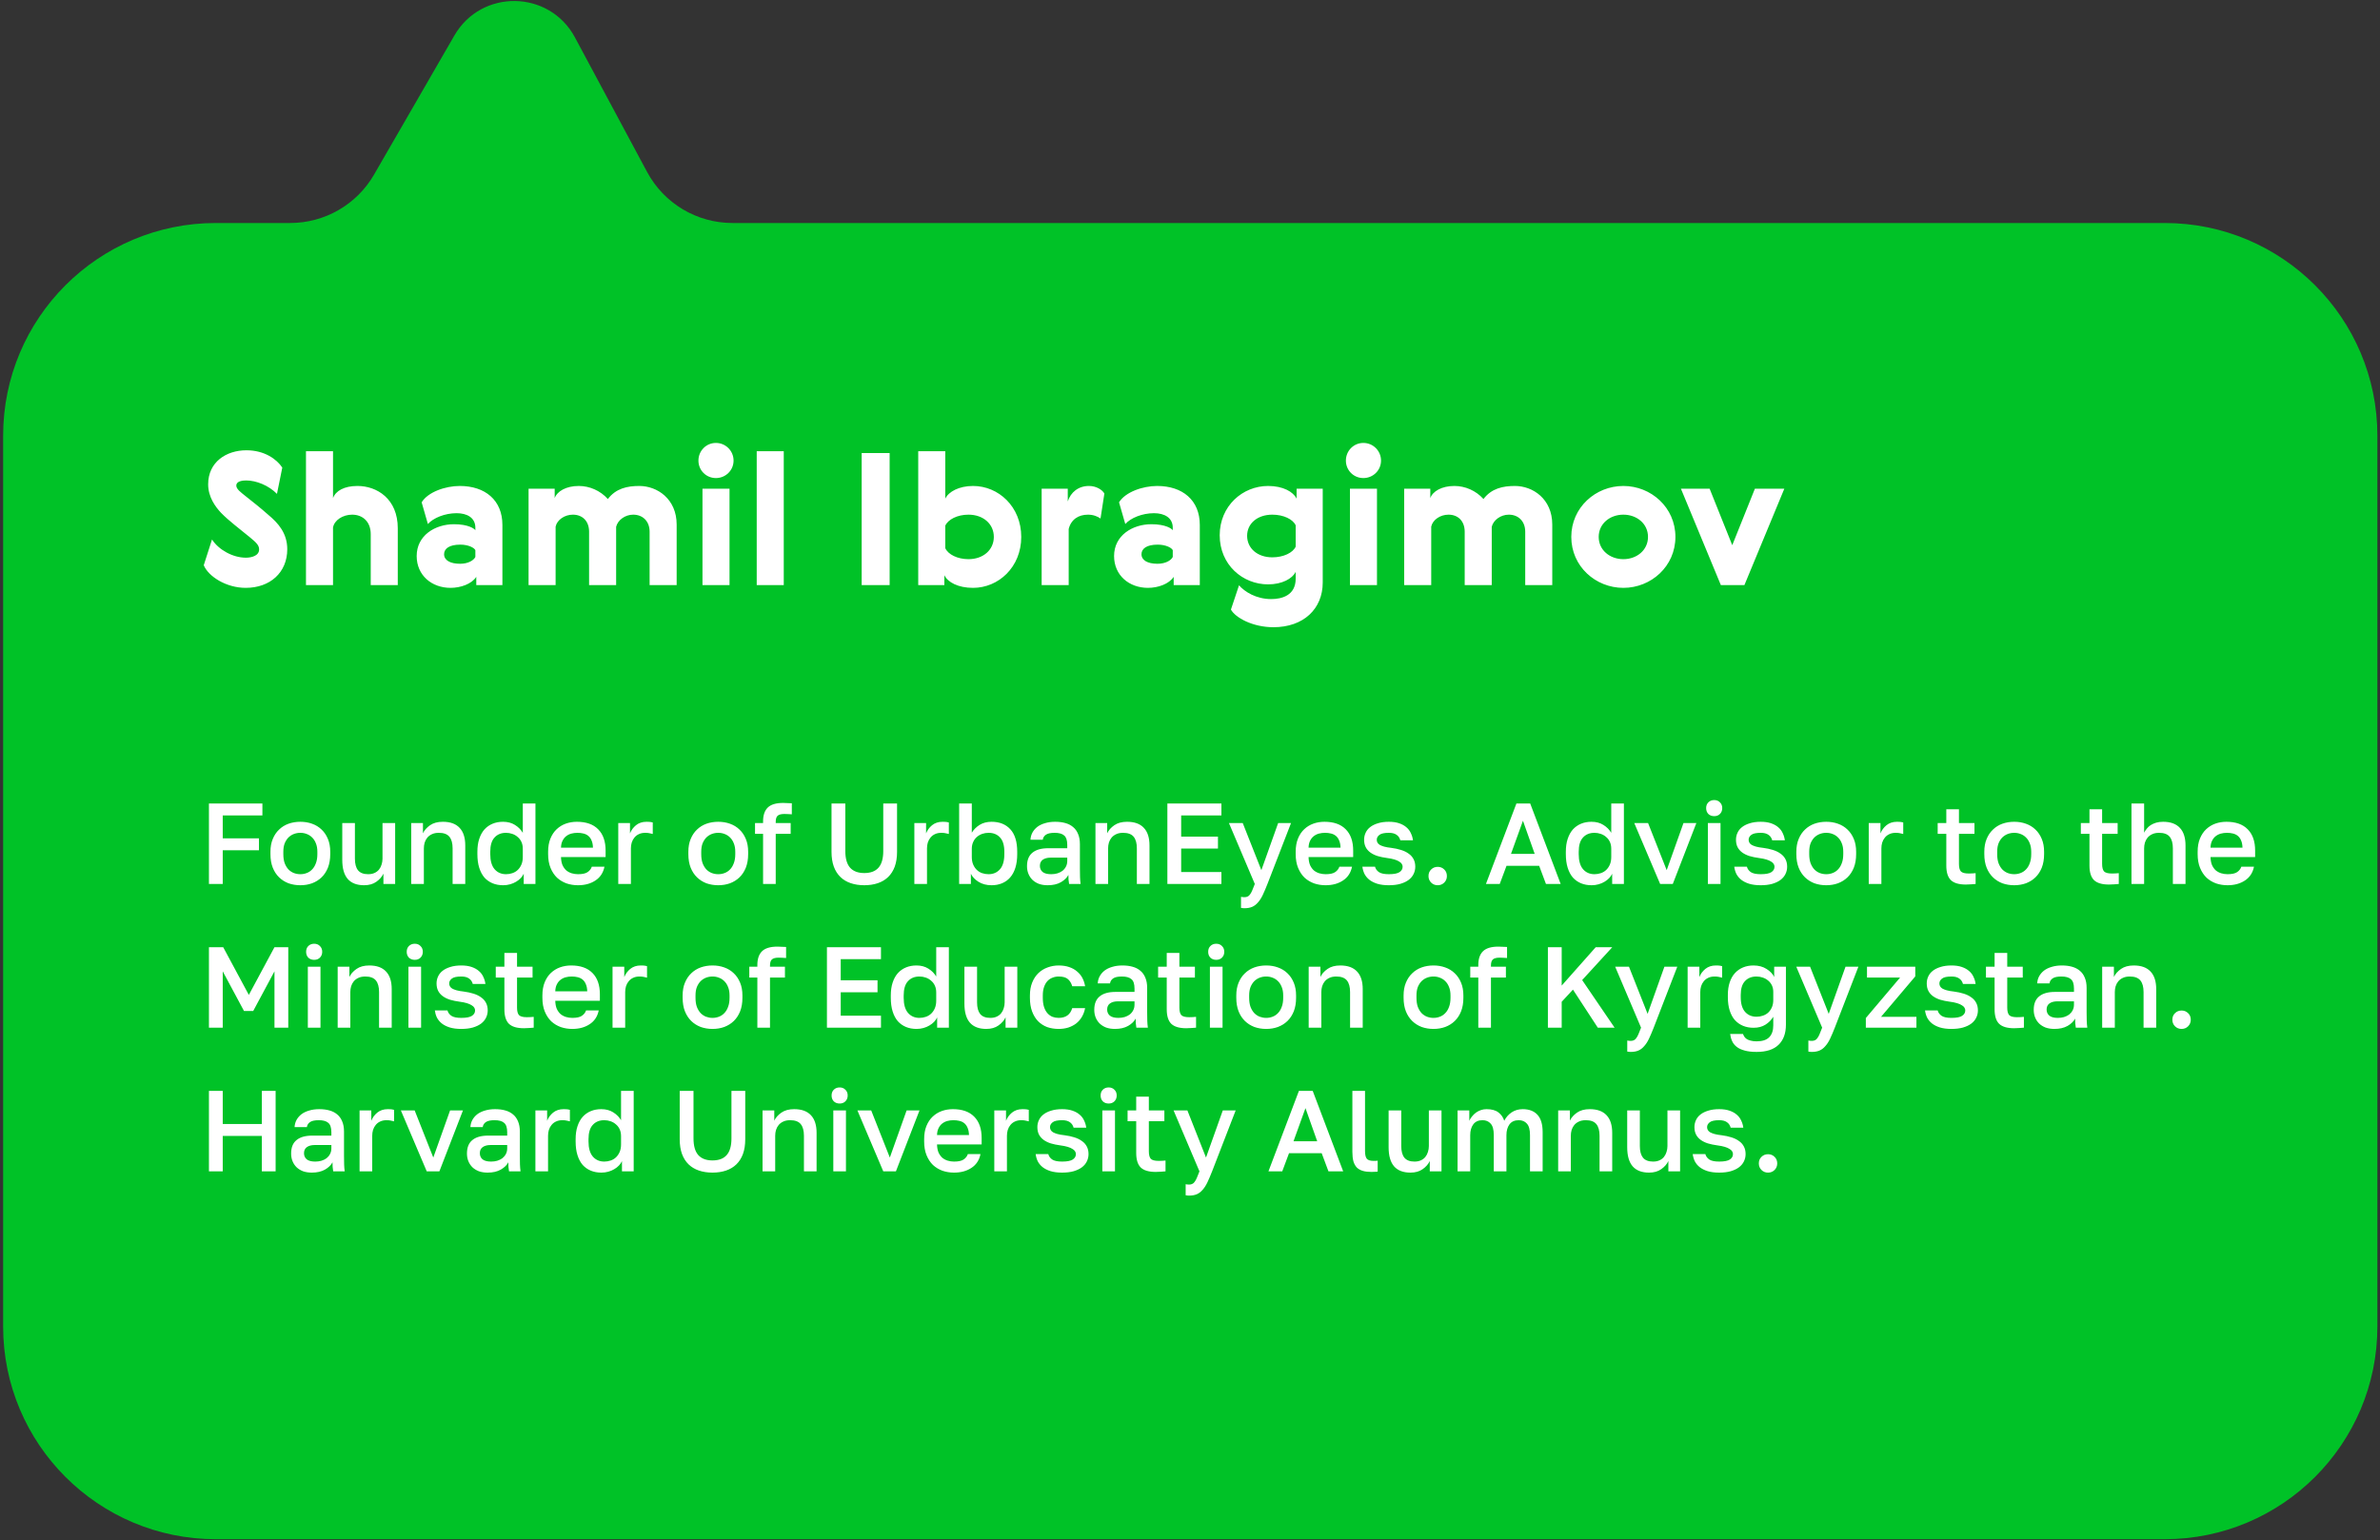
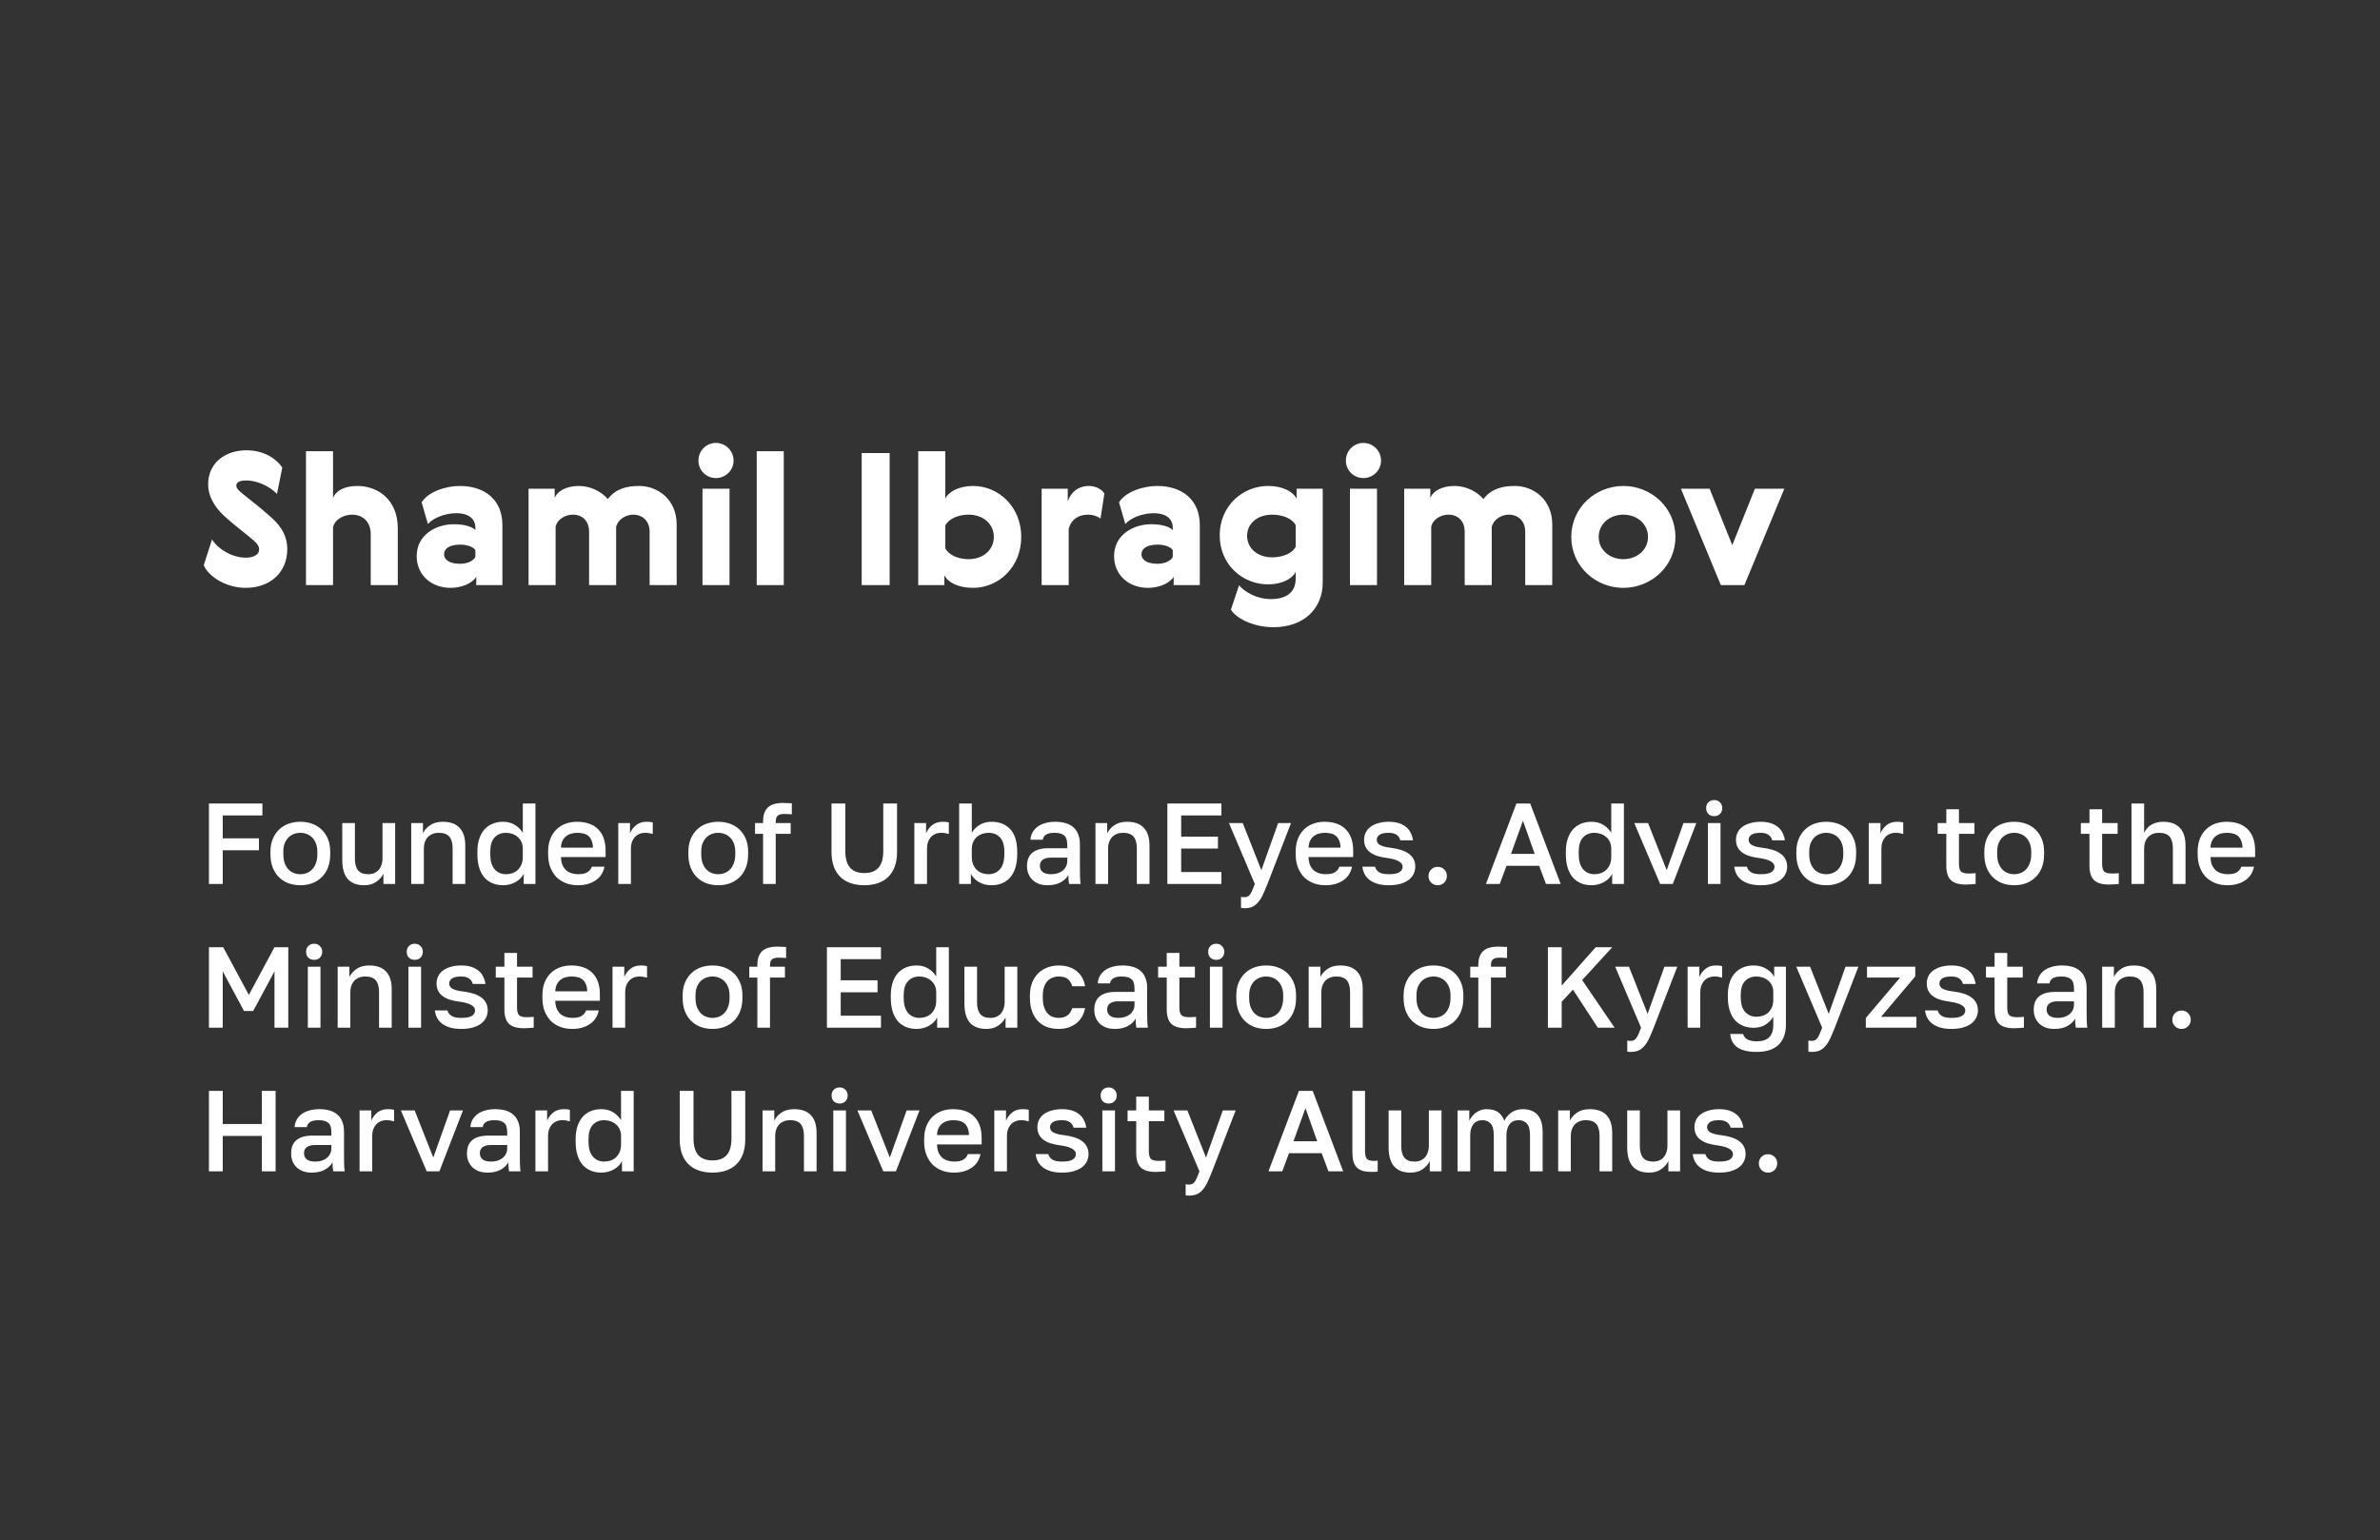
<svg xmlns="http://www.w3.org/2000/svg" width="414" height="268" viewBox="0 0 414 268" fill="none">
  <rect x="0" y="0" width="414" height="268" fill="#333333" stroke="none" />
-   <path fill-rule="evenodd" clip-rule="evenodd" d="M112.556 29.909C115.492 35.383 121.2 38.8 127.412 38.8H376.545C396.98 38.8 413.545 55.365 413.545 75.8V230.8C413.545 251.234 396.98 267.8 376.545 267.8H37.545C17.111 267.8 0.545 251.234 0.545 230.8V75.8C0.545 55.365 17.111 38.8 37.545 38.8H50.473C56.495 38.8 62.06 35.587 65.072 30.371L79.04 6.178C83.743 -1.968 95.563 -1.782 100.008 6.507L112.556 29.909Z" fill="#00C227" />
  <path d="M46.673 89.576C48.401 91.016 49.969 92.776 49.969 95.56C49.969 99.624 46.961 102.28 42.737 102.28C39.377 102.28 36.273 100.328 35.441 98.344L36.881 93.864C38.033 95.656 40.497 97.032 42.769 97.032C43.729 97.032 45.073 96.712 45.073 95.592C45.073 94.888 44.593 94.408 43.505 93.512C41.617 91.944 39.889 90.696 38.449 89.224C37.457 88.168 36.209 86.472 36.209 84.264C36.209 80.392 39.345 78.344 42.865 78.344C46.033 78.344 48.145 79.912 49.105 81.352L48.177 85.928C46.737 84.456 44.561 83.592 42.833 83.592C42.225 83.592 41.105 83.688 41.105 84.488C41.105 85.096 41.873 85.64 42.705 86.312C43.793 87.176 45.233 88.296 46.673 89.576ZM57.929 91.784V101.8H53.225V78.504H57.929V86.664C58.377 85.416 59.849 84.552 62.185 84.552C65.577 84.552 69.193 86.792 69.193 91.912V101.8H64.489V92.936C64.489 90.76 63.081 89.544 61.257 89.544C59.625 89.544 58.153 90.504 57.929 91.784ZM82.689 96.904V95.72C82.465 95.272 81.441 94.76 80.065 94.76C78.145 94.76 77.249 95.464 77.249 96.424C77.249 97.48 78.305 98.088 80.033 98.088C81.377 98.088 82.369 97.544 82.689 96.904ZM74.433 91.176L73.345 87.4C74.433 85.608 77.473 84.552 79.969 84.552C84.385 84.552 87.393 87.016 87.393 91.336V101.8H82.849V100.36C82.049 101.608 80.129 102.28 78.369 102.28C75.105 102.28 72.481 100.104 72.481 96.744C72.481 93.16 75.681 91.208 78.977 91.208C81.441 91.208 82.529 91.976 82.689 92.264V91.816C82.689 90.056 81.217 89.288 79.425 89.288C77.377 89.288 75.361 90.12 74.433 91.176ZM100.68 84.552C102.536 84.552 104.424 85.352 105.736 86.824C107.144 84.968 109.128 84.552 111.208 84.552C114.312 84.552 117.704 86.792 117.704 91.272V101.8H113V92.52C113 90.632 111.752 89.544 110.152 89.544C108.744 89.544 107.464 90.472 107.176 91.656V101.8H102.472V92.52C102.472 90.632 101.288 89.544 99.656 89.544C98.216 89.544 96.904 90.44 96.648 91.624V101.8H91.944V85.032H96.488V86.664C96.904 85.48 98.472 84.552 100.68 84.552ZM122.196 101.8V85.032H126.9V101.8H122.196ZM121.492 80.136C121.492 78.44 122.836 77.064 124.532 77.064C126.228 77.064 127.604 78.44 127.604 80.136C127.604 81.832 126.228 83.176 124.532 83.176C122.836 83.176 121.492 81.832 121.492 80.136ZM131.631 101.8V78.504H136.335V101.8H131.631ZM149.888 101.8V78.824H154.752V101.8H149.888ZM164.429 78.504V86.76C165.005 85.544 166.829 84.552 169.261 84.552C173.677 84.552 177.645 88.136 177.645 93.416C177.645 98.696 173.677 102.28 169.261 102.28C166.637 102.28 164.845 101.288 164.269 100.072V101.8H159.725V78.504H164.429ZM164.429 91.464V95.368C164.909 96.456 166.541 97.288 168.461 97.288C171.053 97.288 172.877 95.656 172.877 93.416C172.877 91.176 171.053 89.544 168.461 89.544C166.541 89.544 164.909 90.376 164.429 91.464ZM192.106 85.864L191.434 90.216C190.954 89.864 190.186 89.544 189.258 89.544C187.594 89.544 186.314 90.376 185.898 92.04V101.8H181.194V85.032H185.738V87.24C186.25 85.64 187.594 84.552 189.418 84.552C190.666 84.552 191.722 85.192 192.106 85.864ZM204.001 96.904V95.72C203.777 95.272 202.753 94.76 201.377 94.76C199.457 94.76 198.561 95.464 198.561 96.424C198.561 97.48 199.617 98.088 201.345 98.088C202.689 98.088 203.681 97.544 204.001 96.904ZM195.745 91.176L194.657 87.4C195.745 85.608 198.785 84.552 201.281 84.552C205.697 84.552 208.705 87.016 208.705 91.336V101.8H204.161V100.36C203.361 101.608 201.441 102.28 199.681 102.28C196.417 102.28 193.793 100.104 193.793 96.744C193.793 93.16 196.993 91.208 200.289 91.208C202.753 91.208 203.841 91.976 204.001 92.264V91.816C204.001 90.056 202.529 89.288 200.737 89.288C198.689 89.288 196.673 90.12 195.745 91.176ZM225.384 99.496C224.808 100.68 223.016 101.672 220.584 101.672C216.136 101.672 212.168 98.248 212.168 93.128C212.168 88.04 216.136 84.552 220.584 84.552C223.208 84.552 224.968 85.576 225.544 86.76V85.032H230.088V101.352C230.088 105.928 226.76 109.128 221.512 109.128C217.896 109.128 214.888 107.464 214.12 106.056L215.528 101.832C216.488 102.952 218.504 104.232 221.128 104.232C222.984 104.232 225.384 103.592 225.384 100.68V99.496ZM225.384 95.112V91.4C224.904 90.344 223.272 89.544 221.32 89.544C218.728 89.544 216.936 91.08 216.936 93.224C216.936 95.4 218.728 96.968 221.32 96.968C223.272 96.968 224.904 96.168 225.384 95.112ZM234.821 101.8V85.032H239.525V101.8H234.821ZM234.117 80.136C234.117 78.44 235.461 77.064 237.157 77.064C238.853 77.064 240.229 78.44 240.229 80.136C240.229 81.832 238.853 83.176 237.157 83.176C235.461 83.176 234.117 81.832 234.117 80.136ZM252.992 84.552C254.848 84.552 256.736 85.352 258.048 86.824C259.456 84.968 261.44 84.552 263.52 84.552C266.624 84.552 270.016 86.792 270.016 91.272V101.8H265.312V92.52C265.312 90.632 264.064 89.544 262.464 89.544C261.056 89.544 259.776 90.472 259.488 91.656V101.8H254.784V92.52C254.784 90.632 253.6 89.544 251.968 89.544C250.528 89.544 249.216 90.44 248.96 91.624V101.8H244.256V85.032H248.8V86.664C249.216 85.48 250.784 84.552 252.992 84.552ZM282.381 84.552C287.213 84.552 291.437 88.296 291.437 93.416C291.437 98.536 287.213 102.28 282.381 102.28C277.549 102.28 273.325 98.536 273.325 93.416C273.325 88.296 277.549 84.552 282.381 84.552ZM282.381 97.288C284.717 97.288 286.669 95.72 286.669 93.416C286.669 91.112 284.717 89.544 282.381 89.544C280.045 89.544 278.093 91.112 278.093 93.416C278.093 95.72 280.045 97.288 282.381 97.288ZM303.438 101.8H299.342L292.398 85.032H297.39L301.326 94.856L305.262 85.032H310.382L303.438 101.8Z" fill="white" />
  <path d="M36.345 139.8H45.645V141.88H38.745V145.86H45.045V147.94H38.745V153.8H36.345V139.8ZM52.245 154.02C51.511 154.02 50.825 153.906 50.185 153.68C49.558 153.44 49.011 153.093 48.545 152.64C48.078 152.186 47.711 151.626 47.445 150.96C47.178 150.28 47.045 149.493 47.045 148.6V148.2C47.045 147.36 47.178 146.62 47.445 145.98C47.711 145.326 48.078 144.78 48.545 144.34C49.011 143.886 49.558 143.546 50.185 143.32C50.825 143.093 51.511 142.98 52.245 142.98C52.978 142.98 53.658 143.093 54.285 143.32C54.925 143.546 55.478 143.886 55.945 144.34C56.411 144.78 56.778 145.326 57.045 145.98C57.311 146.62 57.445 147.36 57.445 148.2V148.6C57.445 149.493 57.311 150.28 57.045 150.96C56.778 151.626 56.411 152.186 55.945 152.64C55.478 153.093 54.925 153.44 54.285 153.68C53.658 153.906 52.978 154.02 52.245 154.02ZM52.245 152.1C52.631 152.1 52.998 152.033 53.345 151.9C53.705 151.766 54.018 151.56 54.285 151.28C54.565 151 54.785 150.64 54.945 150.2C55.118 149.76 55.205 149.226 55.205 148.6V148.2C55.205 147.626 55.118 147.133 54.945 146.72C54.785 146.306 54.565 145.966 54.285 145.7C54.018 145.433 53.705 145.233 53.345 145.1C52.998 144.966 52.631 144.9 52.245 144.9C51.858 144.9 51.485 144.966 51.125 145.1C50.778 145.233 50.465 145.433 50.185 145.7C49.918 145.966 49.698 146.306 49.525 146.72C49.365 147.133 49.285 147.626 49.285 148.2V148.6C49.285 149.226 49.365 149.76 49.525 150.2C49.698 150.64 49.918 151 50.185 151.28C50.465 151.56 50.778 151.766 51.125 151.9C51.485 152.033 51.858 152.1 52.245 152.1ZM63.337 154.02C62.084 154.02 61.137 153.66 60.497 152.94C59.857 152.206 59.537 151.093 59.537 149.6V143.2H61.737V149.4C61.737 150.293 61.917 150.966 62.277 151.42C62.65 151.873 63.237 152.1 64.037 152.1C64.477 152.1 64.85 152.026 65.157 151.88C65.477 151.733 65.737 151.533 65.937 151.28C66.137 151.026 66.284 150.74 66.377 150.42C66.484 150.086 66.537 149.746 66.537 149.4V143.2H68.737V153.8H66.697V152C66.444 152.546 66.03 153.02 65.457 153.42C64.897 153.82 64.19 154.02 63.337 154.02ZM71.531 143.2H73.571V144.98C73.825 144.446 74.238 143.98 74.811 143.58C75.385 143.18 76.125 142.98 77.031 142.98C78.325 142.98 79.298 143.333 79.951 144.04C80.605 144.733 80.931 145.753 80.931 147.1V153.8H78.731V147.6C78.731 146.706 78.545 146.033 78.171 145.58C77.798 145.126 77.185 144.9 76.331 144.9C75.865 144.9 75.465 144.98 75.131 145.14C74.811 145.286 74.545 145.486 74.331 145.74C74.131 145.98 73.978 146.266 73.871 146.6C73.778 146.92 73.731 147.253 73.731 147.6V153.8H71.531V143.2ZM87.521 154.02C86.841 154.02 86.227 153.906 85.681 153.68C85.134 153.453 84.661 153.12 84.261 152.68C83.874 152.226 83.574 151.66 83.361 150.98C83.147 150.3 83.041 149.506 83.041 148.6V148.2C83.041 147.346 83.147 146.6 83.361 145.96C83.574 145.306 83.874 144.76 84.261 144.32C84.661 143.88 85.134 143.546 85.681 143.32C86.227 143.093 86.834 142.98 87.501 142.98C88.301 142.98 88.987 143.16 89.561 143.52C90.147 143.88 90.607 144.34 90.941 144.9V139.8H93.141V153.8H91.101V152.02C90.981 152.286 90.807 152.54 90.581 152.78C90.354 153.02 90.081 153.233 89.761 153.42C89.454 153.606 89.107 153.753 88.721 153.86C88.347 153.966 87.947 154.02 87.521 154.02ZM88.021 152.1C88.407 152.1 88.774 152.04 89.121 151.92C89.481 151.8 89.794 151.613 90.061 151.36C90.327 151.106 90.541 150.793 90.701 150.42C90.861 150.046 90.941 149.606 90.941 149.1V147.68C90.941 147.226 90.861 146.826 90.701 146.48C90.541 146.133 90.321 145.846 90.041 145.62C89.774 145.38 89.461 145.2 89.101 145.08C88.754 144.96 88.394 144.9 88.021 144.9C87.181 144.9 86.514 145.173 86.021 145.72C85.527 146.253 85.281 147.08 85.281 148.2V148.6C85.281 149.773 85.534 150.653 86.041 151.24C86.547 151.813 87.207 152.1 88.021 152.1ZM100.545 154.02C99.839 154.02 99.172 153.913 98.545 153.7C97.919 153.473 97.365 153.14 96.885 152.7C96.419 152.246 96.045 151.68 95.765 151C95.485 150.32 95.345 149.52 95.345 148.6V148.2C95.345 147.32 95.479 146.553 95.745 145.9C96.012 145.246 96.372 144.706 96.825 144.28C97.292 143.84 97.825 143.513 98.425 143.3C99.025 143.086 99.665 142.98 100.345 142.98C101.959 142.98 103.192 143.413 104.045 144.28C104.912 145.146 105.345 146.386 105.345 148V149.12H97.585C97.599 149.666 97.685 150.133 97.845 150.52C98.019 150.893 98.239 151.2 98.505 151.44C98.785 151.666 99.099 151.833 99.445 151.94C99.805 152.046 100.172 152.1 100.545 152.1C101.305 152.1 101.859 151.98 102.205 151.74C102.565 151.5 102.812 151.186 102.945 150.8H105.145C104.932 151.853 104.405 152.653 103.565 153.2C102.739 153.746 101.732 154.02 100.545 154.02ZM100.445 144.9C100.072 144.9 99.712 144.946 99.365 145.04C99.032 145.133 98.732 145.286 98.465 145.5C98.212 145.7 98.005 145.966 97.845 146.3C97.685 146.62 97.599 147.013 97.585 147.48H103.145C103.132 146.986 103.052 146.573 102.905 146.24C102.772 145.906 102.585 145.64 102.345 145.44C102.105 145.24 101.819 145.1 101.485 145.02C101.165 144.94 100.819 144.9 100.445 144.9ZM107.547 143.2H109.587V145C109.8 144.453 110.147 143.98 110.627 143.58C111.12 143.18 111.727 142.98 112.447 142.98C112.78 142.98 113.027 142.993 113.187 143.02C113.36 143.046 113.48 143.073 113.547 143.1V145.1C113.32 145.033 113.114 144.986 112.927 144.96C112.74 144.92 112.514 144.9 112.247 144.9C111.807 144.9 111.427 144.98 111.107 145.14C110.8 145.286 110.547 145.486 110.347 145.74C110.147 145.98 109.994 146.266 109.887 146.6C109.794 146.92 109.747 147.253 109.747 147.6V153.8H107.547V143.2ZM124.94 154.02C124.207 154.02 123.52 153.906 122.88 153.68C122.253 153.44 121.707 153.093 121.24 152.64C120.773 152.186 120.407 151.626 120.14 150.96C119.873 150.28 119.74 149.493 119.74 148.6V148.2C119.74 147.36 119.873 146.62 120.14 145.98C120.407 145.326 120.773 144.78 121.24 144.34C121.707 143.886 122.253 143.546 122.88 143.32C123.52 143.093 124.207 142.98 124.94 142.98C125.673 142.98 126.353 143.093 126.98 143.32C127.62 143.546 128.173 143.886 128.64 144.34C129.107 144.78 129.473 145.326 129.74 145.98C130.007 146.62 130.14 147.36 130.14 148.2V148.6C130.14 149.493 130.007 150.28 129.74 150.96C129.473 151.626 129.107 152.186 128.64 152.64C128.173 153.093 127.62 153.44 126.98 153.68C126.353 153.906 125.673 154.02 124.94 154.02ZM124.94 152.1C125.327 152.1 125.693 152.033 126.04 151.9C126.4 151.766 126.713 151.56 126.98 151.28C127.26 151 127.48 150.64 127.64 150.2C127.813 149.76 127.9 149.226 127.9 148.6V148.2C127.9 147.626 127.813 147.133 127.64 146.72C127.48 146.306 127.26 145.966 126.98 145.7C126.713 145.433 126.4 145.233 126.04 145.1C125.693 144.966 125.327 144.9 124.94 144.9C124.553 144.9 124.18 144.966 123.82 145.1C123.473 145.233 123.16 145.433 122.88 145.7C122.613 145.966 122.393 146.306 122.22 146.72C122.06 147.133 121.98 147.626 121.98 148.2V148.6C121.98 149.226 122.06 149.76 122.22 150.2C122.393 150.64 122.613 151 122.88 151.28C123.16 151.56 123.473 151.766 123.82 151.9C124.18 152.033 124.553 152.1 124.94 152.1ZM132.737 145.08H131.337V143.2H132.737V142.9C132.737 141.846 133.003 141.053 133.537 140.52C134.083 139.973 134.983 139.7 136.237 139.7C136.637 139.7 137.137 139.72 137.737 139.76V141.68C137.537 141.653 137.317 141.64 137.077 141.64C136.85 141.626 136.637 141.62 136.437 141.62C135.877 141.62 135.483 141.726 135.257 141.94C135.043 142.14 134.937 142.493 134.937 143V143.2H137.537V145.08H134.937V153.8H132.737V145.08ZM150.342 154.02C149.475 154.02 148.688 153.9 147.982 153.66C147.275 153.42 146.675 153.06 146.182 152.58C145.688 152.1 145.308 151.5 145.042 150.78C144.775 150.046 144.642 149.186 144.642 148.2V139.8H147.042V148.06C147.042 149.38 147.322 150.353 147.882 150.98C148.442 151.593 149.262 151.9 150.342 151.9C151.435 151.9 152.255 151.593 152.802 150.98C153.362 150.353 153.642 149.386 153.642 148.08V139.8H156.042V148.2C156.042 149.186 155.908 150.046 155.642 150.78C155.375 151.5 154.995 152.1 154.502 152.58C154.008 153.06 153.408 153.42 152.702 153.66C151.995 153.9 151.208 154.02 150.342 154.02ZM159.051 143.2H161.091V145C161.304 144.453 161.651 143.98 162.131 143.58C162.624 143.18 163.231 142.98 163.951 142.98C164.284 142.98 164.531 142.993 164.691 143.02C164.864 143.046 164.984 143.073 165.051 143.1V145.1C164.824 145.033 164.618 144.986 164.431 144.96C164.244 144.92 164.018 144.9 163.751 144.9C163.311 144.9 162.931 144.98 162.611 145.14C162.304 145.286 162.051 145.486 161.851 145.74C161.651 145.98 161.498 146.266 161.391 146.6C161.298 146.92 161.251 147.253 161.251 147.6V153.8H159.051V143.2ZM172.484 154.02C171.604 154.02 170.844 153.82 170.204 153.42C169.577 153.02 169.137 152.553 168.884 152.02V153.8H166.844V139.8H169.044V144.88C169.377 144.333 169.831 143.88 170.404 143.52C170.991 143.16 171.684 142.98 172.484 142.98C173.857 142.98 174.944 143.413 175.744 144.28C176.544 145.146 176.944 146.453 176.944 148.2V148.6C176.944 149.506 176.837 150.3 176.624 150.98C176.411 151.66 176.104 152.226 175.704 152.68C175.317 153.12 174.851 153.453 174.304 153.68C173.757 153.906 173.151 154.02 172.484 154.02ZM171.964 152.1C172.777 152.1 173.437 151.813 173.944 151.24C174.451 150.666 174.704 149.786 174.704 148.6V148.2C174.704 147.08 174.457 146.253 173.964 145.72C173.471 145.173 172.804 144.9 171.964 144.9C171.577 144.9 171.211 144.96 170.864 145.08C170.517 145.2 170.204 145.38 169.924 145.62C169.657 145.846 169.444 146.14 169.284 146.5C169.124 146.846 169.044 147.246 169.044 147.7V149.1C169.044 149.606 169.124 150.046 169.284 150.42C169.444 150.793 169.657 151.106 169.924 151.36C170.191 151.613 170.497 151.8 170.844 151.92C171.204 152.04 171.577 152.1 171.964 152.1ZM182.249 154.02C181.675 154.02 181.162 153.94 180.709 153.78C180.269 153.606 179.895 153.373 179.589 153.08C179.282 152.773 179.049 152.42 178.889 152.02C178.729 151.62 178.649 151.18 178.649 150.7C178.649 149.646 178.962 148.866 179.589 148.36C180.215 147.84 181.135 147.58 182.349 147.58H185.649V147C185.649 146.2 185.469 145.653 185.109 145.36C184.762 145.053 184.209 144.9 183.449 144.9C182.769 144.9 182.269 145.006 181.949 145.22C181.629 145.433 181.442 145.726 181.389 146.1H179.249C179.275 145.646 179.389 145.233 179.589 144.86C179.802 144.473 180.089 144.14 180.449 143.86C180.822 143.58 181.269 143.366 181.789 143.22C182.309 143.06 182.895 142.98 183.549 142.98C184.202 142.98 184.789 143.053 185.309 143.2C185.842 143.346 186.295 143.58 186.669 143.9C187.042 144.206 187.329 144.606 187.529 145.1C187.742 145.593 187.849 146.186 187.849 146.88V151.1C187.849 151.66 187.855 152.153 187.869 152.58C187.882 152.993 187.915 153.4 187.969 153.8H185.969C185.929 153.493 185.895 153.233 185.869 153.02C185.855 152.806 185.849 152.54 185.849 152.22C185.595 152.713 185.155 153.14 184.529 153.5C183.915 153.846 183.155 154.02 182.249 154.02ZM182.849 152.1C183.222 152.1 183.575 152.053 183.909 151.96C184.255 151.853 184.555 151.706 184.809 151.52C185.062 151.32 185.262 151.08 185.409 150.8C185.569 150.506 185.649 150.173 185.649 149.8V149.22H182.749C182.189 149.22 181.735 149.34 181.389 149.58C181.055 149.82 180.889 150.173 180.889 150.64C180.889 151.08 181.042 151.433 181.349 151.7C181.669 151.966 182.169 152.1 182.849 152.1ZM190.555 143.2H192.595V144.98C192.848 144.446 193.261 143.98 193.835 143.58C194.408 143.18 195.148 142.98 196.055 142.98C197.348 142.98 198.321 143.333 198.975 144.04C199.628 144.733 199.955 145.753 199.955 147.1V153.8H197.755V147.6C197.755 146.706 197.568 146.033 197.195 145.58C196.821 145.126 196.208 144.9 195.355 144.9C194.888 144.9 194.488 144.98 194.155 145.14C193.835 145.286 193.568 145.486 193.355 145.74C193.155 145.98 193.001 146.266 192.895 146.6C192.801 146.92 192.755 147.253 192.755 147.6V153.8H190.555V143.2ZM203.064 139.8H212.464V141.88H205.464V145.56H211.864V147.64H205.464V151.72H212.464V153.8H203.064V139.8ZM216.474 158.02C216.274 158.02 216.074 158 215.874 157.96V156.04C216.074 156.08 216.274 156.1 216.474 156.1C216.7 156.1 216.887 156.06 217.034 155.98C217.194 155.913 217.334 155.786 217.454 155.6C217.587 155.426 217.714 155.193 217.834 154.9C217.967 154.606 218.114 154.24 218.274 153.8L213.774 143.2H216.174L219.414 151.4L222.334 143.2H224.574L220.474 153.8C220.18 154.546 219.907 155.186 219.654 155.72C219.4 156.253 219.12 156.686 218.814 157.02C218.52 157.366 218.187 157.62 217.814 157.78C217.44 157.94 216.994 158.02 216.474 158.02ZM230.584 154.02C229.878 154.02 229.211 153.913 228.584 153.7C227.958 153.473 227.404 153.14 226.924 152.7C226.458 152.246 226.084 151.68 225.804 151C225.524 150.32 225.384 149.52 225.384 148.6V148.2C225.384 147.32 225.518 146.553 225.784 145.9C226.051 145.246 226.411 144.706 226.864 144.28C227.331 143.84 227.864 143.513 228.464 143.3C229.064 143.086 229.704 142.98 230.384 142.98C231.998 142.98 233.231 143.413 234.084 144.28C234.951 145.146 235.384 146.386 235.384 148V149.12H227.624C227.638 149.666 227.724 150.133 227.884 150.52C228.058 150.893 228.278 151.2 228.544 151.44C228.824 151.666 229.138 151.833 229.484 151.94C229.844 152.046 230.211 152.1 230.584 152.1C231.344 152.1 231.898 151.98 232.244 151.74C232.604 151.5 232.851 151.186 232.984 150.8H235.184C234.971 151.853 234.444 152.653 233.604 153.2C232.778 153.746 231.771 154.02 230.584 154.02ZM230.484 144.9C230.111 144.9 229.751 144.946 229.404 145.04C229.071 145.133 228.771 145.286 228.504 145.5C228.251 145.7 228.044 145.966 227.884 146.3C227.724 146.62 227.638 147.013 227.624 147.48H233.184C233.171 146.986 233.091 146.573 232.944 146.24C232.811 145.906 232.624 145.64 232.384 145.44C232.144 145.24 231.858 145.1 231.524 145.02C231.204 144.94 230.858 144.9 230.484 144.9ZM241.586 154.02C240.799 154.02 240.126 153.933 239.566 153.76C239.019 153.586 238.559 153.353 238.186 153.06C237.826 152.766 237.546 152.426 237.346 152.04C237.159 151.64 237.039 151.226 236.986 150.8H239.186C239.279 151.173 239.506 151.486 239.866 151.74C240.226 151.98 240.799 152.1 241.586 152.1C242.466 152.1 243.086 151.98 243.446 151.74C243.806 151.5 243.986 151.186 243.986 150.8C243.986 150.626 243.939 150.466 243.846 150.32C243.753 150.16 243.599 150.02 243.386 149.9C243.186 149.766 242.913 149.646 242.566 149.54C242.219 149.433 241.786 149.346 241.266 149.28C240.666 149.2 240.119 149.086 239.626 148.94C239.133 148.78 238.713 148.573 238.366 148.32C238.019 148.066 237.753 147.76 237.566 147.4C237.379 147.04 237.286 146.606 237.286 146.1C237.286 145.673 237.373 145.273 237.546 144.9C237.719 144.513 237.986 144.18 238.346 143.9C238.706 143.62 239.153 143.4 239.686 143.24C240.233 143.066 240.866 142.98 241.586 142.98C242.279 142.98 242.879 143.066 243.386 143.24C243.893 143.413 244.313 143.646 244.646 143.94C244.993 144.233 245.253 144.58 245.426 144.98C245.613 145.366 245.733 145.773 245.786 146.2H243.586C243.479 145.786 243.259 145.466 242.926 145.24C242.606 145.013 242.159 144.9 241.586 144.9C240.799 144.9 240.253 145.02 239.946 145.26C239.639 145.5 239.486 145.78 239.486 146.1C239.486 146.286 239.526 146.453 239.606 146.6C239.686 146.746 239.819 146.88 240.006 147C240.193 147.106 240.446 147.206 240.766 147.3C241.099 147.393 241.519 147.466 242.026 147.52C242.639 147.6 243.199 147.72 243.706 147.88C244.226 148.04 244.666 148.253 245.026 148.52C245.399 148.773 245.686 149.093 245.886 149.48C246.086 149.853 246.186 150.293 246.186 150.8C246.186 151.253 246.086 151.68 245.886 152.08C245.699 152.466 245.413 152.806 245.026 153.1C244.653 153.38 244.173 153.606 243.586 153.78C243.013 153.94 242.346 154.02 241.586 154.02ZM250.087 154.02C249.633 154.02 249.253 153.866 248.947 153.56C248.64 153.253 248.487 152.873 248.487 152.42C248.487 151.953 248.64 151.573 248.947 151.28C249.253 150.973 249.633 150.82 250.087 150.82C250.54 150.82 250.92 150.973 251.227 151.28C251.533 151.573 251.687 151.953 251.687 152.42C251.687 152.873 251.533 153.253 251.227 153.56C250.92 153.866 250.54 154.02 250.087 154.02ZM267.738 150.64H262.058L260.878 153.8H258.478L263.778 139.8H266.178L271.478 153.8H268.918L267.738 150.64ZM262.838 148.56H266.958L264.918 142.8L262.838 148.56ZM276.857 154.02C276.177 154.02 275.563 153.906 275.017 153.68C274.47 153.453 273.997 153.12 273.597 152.68C273.21 152.226 272.91 151.66 272.697 150.98C272.483 150.3 272.377 149.506 272.377 148.6V148.2C272.377 147.346 272.483 146.6 272.697 145.96C272.91 145.306 273.21 144.76 273.597 144.32C273.997 143.88 274.47 143.546 275.017 143.32C275.563 143.093 276.17 142.98 276.837 142.98C277.637 142.98 278.323 143.16 278.897 143.52C279.483 143.88 279.943 144.34 280.277 144.9V139.8H282.477V153.8H280.437V152.02C280.317 152.286 280.143 152.54 279.917 152.78C279.69 153.02 279.417 153.233 279.097 153.42C278.79 153.606 278.443 153.753 278.057 153.86C277.683 153.966 277.283 154.02 276.857 154.02ZM277.357 152.1C277.743 152.1 278.11 152.04 278.457 151.92C278.817 151.8 279.13 151.613 279.397 151.36C279.663 151.106 279.877 150.793 280.037 150.42C280.197 150.046 280.277 149.606 280.277 149.1V147.68C280.277 147.226 280.197 146.826 280.037 146.48C279.877 146.133 279.657 145.846 279.377 145.62C279.11 145.38 278.797 145.2 278.437 145.08C278.09 144.96 277.73 144.9 277.357 144.9C276.517 144.9 275.85 145.173 275.357 145.72C274.863 146.253 274.617 147.08 274.617 148.2V148.6C274.617 149.773 274.87 150.653 275.377 151.24C275.883 151.813 276.543 152.1 277.357 152.1ZM284.281 143.2H286.681L289.921 151.4L292.841 143.2H295.081L290.981 153.8H288.781L284.281 143.2ZM297.083 143.2H299.283V153.8H297.083V143.2ZM298.183 142C297.77 142 297.43 141.873 297.163 141.62C296.91 141.353 296.783 141.013 296.783 140.6C296.783 140.186 296.91 139.853 297.163 139.6C297.43 139.333 297.77 139.2 298.183 139.2C298.596 139.2 298.93 139.333 299.183 139.6C299.45 139.853 299.583 140.186 299.583 140.6C299.583 141.013 299.45 141.353 299.183 141.62C298.93 141.873 298.596 142 298.183 142ZM306.274 154.02C305.487 154.02 304.814 153.933 304.254 153.76C303.707 153.586 303.247 153.353 302.874 153.06C302.514 152.766 302.234 152.426 302.034 152.04C301.847 151.64 301.727 151.226 301.674 150.8H303.874C303.967 151.173 304.194 151.486 304.554 151.74C304.914 151.98 305.487 152.1 306.274 152.1C307.154 152.1 307.774 151.98 308.134 151.74C308.494 151.5 308.674 151.186 308.674 150.8C308.674 150.626 308.627 150.466 308.534 150.32C308.44 150.16 308.287 150.02 308.074 149.9C307.874 149.766 307.6 149.646 307.254 149.54C306.907 149.433 306.474 149.346 305.954 149.28C305.354 149.2 304.807 149.086 304.314 148.94C303.82 148.78 303.4 148.573 303.054 148.32C302.707 148.066 302.44 147.76 302.254 147.4C302.067 147.04 301.974 146.606 301.974 146.1C301.974 145.673 302.06 145.273 302.234 144.9C302.407 144.513 302.674 144.18 303.034 143.9C303.394 143.62 303.84 143.4 304.374 143.24C304.92 143.066 305.554 142.98 306.274 142.98C306.967 142.98 307.567 143.066 308.074 143.24C308.58 143.413 309 143.646 309.334 143.94C309.68 144.233 309.94 144.58 310.114 144.98C310.3 145.366 310.42 145.773 310.474 146.2H308.274C308.167 145.786 307.947 145.466 307.614 145.24C307.294 145.013 306.847 144.9 306.274 144.9C305.487 144.9 304.94 145.02 304.634 145.26C304.327 145.5 304.174 145.78 304.174 146.1C304.174 146.286 304.214 146.453 304.294 146.6C304.374 146.746 304.507 146.88 304.694 147C304.88 147.106 305.134 147.206 305.454 147.3C305.787 147.393 306.207 147.466 306.714 147.52C307.327 147.6 307.887 147.72 308.394 147.88C308.914 148.04 309.354 148.253 309.714 148.52C310.087 148.773 310.374 149.093 310.574 149.48C310.774 149.853 310.874 150.293 310.874 150.8C310.874 151.253 310.774 151.68 310.574 152.08C310.387 152.466 310.1 152.806 309.714 153.1C309.34 153.38 308.86 153.606 308.274 153.78C307.7 153.94 307.034 154.02 306.274 154.02ZM317.674 154.02C316.941 154.02 316.254 153.906 315.614 153.68C314.988 153.44 314.441 153.093 313.974 152.64C313.508 152.186 313.141 151.626 312.874 150.96C312.608 150.28 312.474 149.493 312.474 148.6V148.2C312.474 147.36 312.608 146.62 312.874 145.98C313.141 145.326 313.508 144.78 313.974 144.34C314.441 143.886 314.988 143.546 315.614 143.32C316.254 143.093 316.941 142.98 317.674 142.98C318.408 142.98 319.088 143.093 319.714 143.32C320.354 143.546 320.908 143.886 321.374 144.34C321.841 144.78 322.208 145.326 322.474 145.98C322.741 146.62 322.874 147.36 322.874 148.2V148.6C322.874 149.493 322.741 150.28 322.474 150.96C322.208 151.626 321.841 152.186 321.374 152.64C320.908 153.093 320.354 153.44 319.714 153.68C319.088 153.906 318.408 154.02 317.674 154.02ZM317.674 152.1C318.061 152.1 318.428 152.033 318.774 151.9C319.134 151.766 319.448 151.56 319.714 151.28C319.994 151 320.214 150.64 320.374 150.2C320.548 149.76 320.634 149.226 320.634 148.6V148.2C320.634 147.626 320.548 147.133 320.374 146.72C320.214 146.306 319.994 145.966 319.714 145.7C319.448 145.433 319.134 145.233 318.774 145.1C318.428 144.966 318.061 144.9 317.674 144.9C317.288 144.9 316.914 144.966 316.554 145.1C316.208 145.233 315.894 145.433 315.614 145.7C315.348 145.966 315.128 146.306 314.954 146.72C314.794 147.133 314.714 147.626 314.714 148.2V148.6C314.714 149.226 314.794 149.76 314.954 150.2C315.128 150.64 315.348 151 315.614 151.28C315.894 151.56 316.208 151.766 316.554 151.9C316.914 152.033 317.288 152.1 317.674 152.1ZM325.067 143.2H327.107V145C327.32 144.453 327.667 143.98 328.147 143.58C328.64 143.18 329.247 142.98 329.967 142.98C330.3 142.98 330.547 142.993 330.707 143.02C330.88 143.046 331 143.073 331.067 143.1V145.1C330.84 145.033 330.633 144.986 330.447 144.96C330.26 144.92 330.033 144.9 329.767 144.9C329.327 144.9 328.947 144.98 328.627 145.14C328.32 145.286 328.067 145.486 327.867 145.74C327.667 145.98 327.513 146.266 327.407 146.6C327.313 146.92 327.267 147.253 327.267 147.6V153.8H325.067V143.2ZM341.959 153.9C340.746 153.9 339.873 153.64 339.339 153.12C338.819 152.6 338.559 151.76 338.559 150.6V145.08H337.059V143.2H338.559V140.8H340.759V143.2H343.459V145.08H340.759V150.3C340.759 150.926 340.873 151.366 341.099 151.62C341.339 151.86 341.793 151.98 342.459 151.98C342.859 151.98 343.259 151.96 343.659 151.92V153.8C343.406 153.826 343.146 153.846 342.879 153.86C342.613 153.886 342.306 153.9 341.959 153.9ZM350.37 154.02C349.636 154.02 348.95 153.906 348.31 153.68C347.683 153.44 347.136 153.093 346.67 152.64C346.203 152.186 345.836 151.626 345.57 150.96C345.303 150.28 345.17 149.493 345.17 148.6V148.2C345.17 147.36 345.303 146.62 345.57 145.98C345.836 145.326 346.203 144.78 346.67 144.34C347.136 143.886 347.683 143.546 348.31 143.32C348.95 143.093 349.636 142.98 350.37 142.98C351.103 142.98 351.783 143.093 352.41 143.32C353.05 143.546 353.603 143.886 354.07 144.34C354.536 144.78 354.903 145.326 355.17 145.98C355.436 146.62 355.57 147.36 355.57 148.2V148.6C355.57 149.493 355.436 150.28 355.17 150.96C354.903 151.626 354.536 152.186 354.07 152.64C353.603 153.093 353.05 153.44 352.41 153.68C351.783 153.906 351.103 154.02 350.37 154.02ZM350.37 152.1C350.756 152.1 351.123 152.033 351.47 151.9C351.83 151.766 352.143 151.56 352.41 151.28C352.69 151 352.91 150.64 353.07 150.2C353.243 149.76 353.33 149.226 353.33 148.6V148.2C353.33 147.626 353.243 147.133 353.07 146.72C352.91 146.306 352.69 145.966 352.41 145.7C352.143 145.433 351.83 145.233 351.47 145.1C351.123 144.966 350.756 144.9 350.37 144.9C349.983 144.9 349.61 144.966 349.25 145.1C348.903 145.233 348.59 145.433 348.31 145.7C348.043 145.966 347.823 146.306 347.65 146.72C347.49 147.133 347.41 147.626 347.41 148.2V148.6C347.41 149.226 347.49 149.76 347.65 150.2C347.823 150.64 348.043 151 348.31 151.28C348.59 151.56 348.903 151.766 349.25 151.9C349.61 152.033 349.983 152.1 350.37 152.1ZM366.862 153.9C365.648 153.9 364.775 153.64 364.242 153.12C363.722 152.6 363.462 151.76 363.462 150.6V145.08H361.962V143.2H363.462V140.8H365.662V143.2H368.362V145.08H365.662V150.3C365.662 150.926 365.775 151.366 366.002 151.62C366.242 151.86 366.695 151.98 367.362 151.98C367.762 151.98 368.162 151.96 368.562 151.92V153.8C368.308 153.826 368.048 153.846 367.782 153.86C367.515 153.886 367.208 153.9 366.862 153.9ZM370.77 139.8H372.97V144.88C373.09 144.64 373.243 144.406 373.43 144.18C373.616 143.94 373.843 143.733 374.11 143.56C374.39 143.386 374.703 143.246 375.05 143.14C375.41 143.033 375.816 142.98 376.27 142.98C377.563 142.98 378.536 143.333 379.19 144.04C379.843 144.733 380.17 145.753 380.17 147.1V153.8H377.97V147.6C377.97 146.706 377.783 146.033 377.41 145.58C377.036 145.126 376.423 144.9 375.57 144.9C375.103 144.9 374.703 144.98 374.37 145.14C374.05 145.286 373.783 145.486 373.57 145.74C373.37 145.98 373.216 146.266 373.11 146.6C373.016 146.92 372.97 147.253 372.97 147.6V153.8H370.77V139.8ZM387.479 154.02C386.772 154.02 386.106 153.913 385.479 153.7C384.852 153.473 384.299 153.14 383.819 152.7C383.352 152.246 382.979 151.68 382.699 151C382.419 150.32 382.279 149.52 382.279 148.6V148.2C382.279 147.32 382.412 146.553 382.679 145.9C382.946 145.246 383.306 144.706 383.759 144.28C384.226 143.84 384.759 143.513 385.359 143.3C385.959 143.086 386.599 142.98 387.279 142.98C388.892 142.98 390.126 143.413 390.979 144.28C391.846 145.146 392.279 146.386 392.279 148V149.12H384.519C384.532 149.666 384.619 150.133 384.779 150.52C384.952 150.893 385.172 151.2 385.439 151.44C385.719 151.666 386.032 151.833 386.379 151.94C386.739 152.046 387.106 152.1 387.479 152.1C388.239 152.1 388.792 151.98 389.139 151.74C389.499 151.5 389.746 151.186 389.879 150.8H392.079C391.866 151.853 391.339 152.653 390.499 153.2C389.672 153.746 388.666 154.02 387.479 154.02ZM387.379 144.9C387.006 144.9 386.646 144.946 386.299 145.04C385.966 145.133 385.666 145.286 385.399 145.5C385.146 145.7 384.939 145.966 384.779 146.3C384.619 146.62 384.532 147.013 384.519 147.48H390.079C390.066 146.986 389.986 146.573 389.839 146.24C389.706 145.906 389.519 145.64 389.279 145.44C389.039 145.24 388.752 145.1 388.419 145.02C388.099 144.94 387.752 144.9 387.379 144.9ZM36.345 164.8H38.825L43.285 173.1L47.745 164.8H50.145V178.8H47.745V169L44.045 175.9H42.445L38.745 169V178.8H36.345V164.8ZM53.548 168.2H55.748V178.8H53.548V168.2ZM54.648 167C54.234 167 53.894 166.873 53.628 166.62C53.374 166.353 53.248 166.013 53.248 165.6C53.248 165.186 53.374 164.853 53.628 164.6C53.894 164.333 54.234 164.2 54.648 164.2C55.061 164.2 55.394 164.333 55.648 164.6C55.914 164.853 56.048 165.186 56.048 165.6C56.048 166.013 55.914 166.353 55.648 166.62C55.394 166.873 55.061 167 54.648 167ZM58.738 168.2H60.778V169.98C61.032 169.446 61.445 168.98 62.018 168.58C62.592 168.18 63.332 167.98 64.238 167.98C65.532 167.98 66.505 168.333 67.158 169.04C67.812 169.733 68.138 170.753 68.138 172.1V178.8H65.938V172.6C65.938 171.706 65.752 171.033 65.378 170.58C65.005 170.126 64.392 169.9 63.538 169.9C63.072 169.9 62.672 169.98 62.338 170.14C62.018 170.286 61.752 170.486 61.538 170.74C61.338 170.98 61.185 171.266 61.078 171.6C60.985 171.92 60.938 172.253 60.938 172.6V178.8H58.738V168.2ZM71.048 168.2H73.248V178.8H71.048V168.2ZM72.148 167C71.734 167 71.394 166.873 71.128 166.62C70.874 166.353 70.748 166.013 70.748 165.6C70.748 165.186 70.874 164.853 71.128 164.6C71.394 164.333 71.734 164.2 72.148 164.2C72.561 164.2 72.894 164.333 73.148 164.6C73.414 164.853 73.548 165.186 73.548 165.6C73.548 166.013 73.414 166.353 73.148 166.62C72.894 166.873 72.561 167 72.148 167ZM80.238 179.02C79.452 179.02 78.778 178.933 78.218 178.76C77.672 178.586 77.212 178.353 76.838 178.06C76.478 177.766 76.198 177.426 75.998 177.04C75.812 176.64 75.692 176.226 75.638 175.8H77.838C77.932 176.173 78.158 176.486 78.518 176.74C78.878 176.98 79.452 177.1 80.238 177.1C81.118 177.1 81.738 176.98 82.098 176.74C82.458 176.5 82.638 176.186 82.638 175.8C82.638 175.626 82.592 175.466 82.498 175.32C82.405 175.16 82.252 175.02 82.038 174.9C81.838 174.766 81.565 174.646 81.218 174.54C80.872 174.433 80.438 174.346 79.918 174.28C79.318 174.2 78.772 174.086 78.278 173.94C77.785 173.78 77.365 173.573 77.018 173.32C76.672 173.066 76.405 172.76 76.218 172.4C76.032 172.04 75.938 171.606 75.938 171.1C75.938 170.673 76.025 170.273 76.198 169.9C76.372 169.513 76.638 169.18 76.998 168.9C77.358 168.62 77.805 168.4 78.338 168.24C78.885 168.066 79.518 167.98 80.238 167.98C80.932 167.98 81.532 168.066 82.038 168.24C82.545 168.413 82.965 168.646 83.298 168.94C83.645 169.233 83.905 169.58 84.078 169.98C84.265 170.366 84.385 170.773 84.438 171.2H82.238C82.132 170.786 81.912 170.466 81.578 170.24C81.258 170.013 80.812 169.9 80.238 169.9C79.452 169.9 78.905 170.02 78.598 170.26C78.292 170.5 78.138 170.78 78.138 171.1C78.138 171.286 78.178 171.453 78.258 171.6C78.338 171.746 78.472 171.88 78.658 172C78.845 172.106 79.098 172.206 79.418 172.3C79.752 172.393 80.172 172.466 80.678 172.52C81.292 172.6 81.852 172.72 82.358 172.88C82.878 173.04 83.318 173.253 83.678 173.52C84.052 173.773 84.338 174.093 84.538 174.48C84.738 174.853 84.838 175.293 84.838 175.8C84.838 176.253 84.738 176.68 84.538 177.08C84.352 177.466 84.065 177.806 83.678 178.1C83.305 178.38 82.825 178.606 82.238 178.78C81.665 178.94 80.998 179.02 80.238 179.02ZM91.139 178.9C89.926 178.9 89.052 178.64 88.519 178.12C87.999 177.6 87.739 176.76 87.739 175.6V170.08H86.239V168.2H87.739V165.8H89.939V168.2H92.639V170.08H89.939V175.3C89.939 175.926 90.052 176.366 90.279 176.62C90.519 176.86 90.972 176.98 91.639 176.98C92.039 176.98 92.439 176.96 92.839 176.92V178.8C92.586 178.826 92.326 178.846 92.059 178.86C91.793 178.886 91.486 178.9 91.139 178.9ZM99.549 179.02C98.843 179.02 98.176 178.913 97.549 178.7C96.923 178.473 96.369 178.14 95.889 177.7C95.423 177.246 95.049 176.68 94.769 176C94.489 175.32 94.349 174.52 94.349 173.6V173.2C94.349 172.32 94.483 171.553 94.749 170.9C95.016 170.246 95.376 169.706 95.829 169.28C96.296 168.84 96.829 168.513 97.429 168.3C98.029 168.086 98.669 167.98 99.349 167.98C100.963 167.98 102.196 168.413 103.049 169.28C103.916 170.146 104.349 171.386 104.349 173V174.12H96.589C96.603 174.666 96.689 175.133 96.849 175.52C97.023 175.893 97.243 176.2 97.509 176.44C97.789 176.666 98.103 176.833 98.449 176.94C98.809 177.046 99.176 177.1 99.549 177.1C100.309 177.1 100.863 176.98 101.209 176.74C101.569 176.5 101.816 176.186 101.949 175.8H104.149C103.936 176.853 103.409 177.653 102.569 178.2C101.743 178.746 100.736 179.02 99.549 179.02ZM99.449 169.9C99.076 169.9 98.716 169.946 98.369 170.04C98.036 170.133 97.736 170.286 97.469 170.5C97.216 170.7 97.009 170.966 96.849 171.3C96.689 171.62 96.603 172.013 96.589 172.48H102.149C102.136 171.986 102.056 171.573 101.909 171.24C101.776 170.906 101.589 170.64 101.349 170.44C101.109 170.24 100.823 170.1 100.489 170.02C100.169 169.94 99.823 169.9 99.449 169.9ZM106.551 168.2H108.591V170C108.804 169.453 109.151 168.98 109.631 168.58C110.124 168.18 110.731 167.98 111.451 167.98C111.784 167.98 112.031 167.993 112.191 168.02C112.364 168.046 112.484 168.073 112.551 168.1V170.1C112.324 170.033 112.118 169.986 111.931 169.96C111.744 169.92 111.518 169.9 111.251 169.9C110.811 169.9 110.431 169.98 110.111 170.14C109.804 170.286 109.551 170.486 109.351 170.74C109.151 170.98 108.998 171.266 108.891 171.6C108.798 171.92 108.751 172.253 108.751 172.6V178.8H106.551V168.2ZM123.944 179.02C123.211 179.02 122.524 178.906 121.884 178.68C121.257 178.44 120.711 178.093 120.244 177.64C119.777 177.186 119.411 176.626 119.144 175.96C118.877 175.28 118.744 174.493 118.744 173.6V173.2C118.744 172.36 118.877 171.62 119.144 170.98C119.411 170.326 119.777 169.78 120.244 169.34C120.711 168.886 121.257 168.546 121.884 168.32C122.524 168.093 123.211 167.98 123.944 167.98C124.677 167.98 125.357 168.093 125.984 168.32C126.624 168.546 127.177 168.886 127.644 169.34C128.111 169.78 128.477 170.326 128.744 170.98C129.011 171.62 129.144 172.36 129.144 173.2V173.6C129.144 174.493 129.011 175.28 128.744 175.96C128.477 176.626 128.111 177.186 127.644 177.64C127.177 178.093 126.624 178.44 125.984 178.68C125.357 178.906 124.677 179.02 123.944 179.02ZM123.944 177.1C124.331 177.1 124.697 177.033 125.044 176.9C125.404 176.766 125.717 176.56 125.984 176.28C126.264 176 126.484 175.64 126.644 175.2C126.817 174.76 126.904 174.226 126.904 173.6V173.2C126.904 172.626 126.817 172.133 126.644 171.72C126.484 171.306 126.264 170.966 125.984 170.7C125.717 170.433 125.404 170.233 125.044 170.1C124.697 169.966 124.331 169.9 123.944 169.9C123.557 169.9 123.184 169.966 122.824 170.1C122.477 170.233 122.164 170.433 121.884 170.7C121.617 170.966 121.397 171.306 121.224 171.72C121.064 172.133 120.984 172.626 120.984 173.2V173.6C120.984 174.226 121.064 174.76 121.224 175.2C121.397 175.64 121.617 176 121.884 176.28C122.164 176.56 122.477 176.766 122.824 176.9C123.184 177.033 123.557 177.1 123.944 177.1ZM131.741 170.08H130.341V168.2H131.741V167.9C131.741 166.846 132.007 166.053 132.541 165.52C133.087 164.973 133.987 164.7 135.241 164.7C135.641 164.7 136.141 164.72 136.741 164.76V166.68C136.541 166.653 136.321 166.64 136.081 166.64C135.854 166.626 135.641 166.62 135.441 166.62C134.881 166.62 134.487 166.726 134.261 166.94C134.047 167.14 133.941 167.493 133.941 168V168.2H136.541V170.08H133.941V178.8H131.741V170.08ZM143.845 164.8H153.245V166.88H146.245V170.56H152.645V172.64H146.245V176.72H153.245V178.8H143.845V164.8ZM159.435 179.02C158.755 179.02 158.141 178.906 157.595 178.68C157.048 178.453 156.575 178.12 156.175 177.68C155.788 177.226 155.488 176.66 155.275 175.98C155.061 175.3 154.955 174.506 154.955 173.6V173.2C154.955 172.346 155.061 171.6 155.275 170.96C155.488 170.306 155.788 169.76 156.175 169.32C156.575 168.88 157.048 168.546 157.595 168.32C158.141 168.093 158.748 167.98 159.415 167.98C160.215 167.98 160.901 168.16 161.475 168.52C162.061 168.88 162.521 169.34 162.855 169.9V164.8H165.055V178.8H163.015V177.02C162.895 177.286 162.721 177.54 162.495 177.78C162.268 178.02 161.995 178.233 161.675 178.42C161.368 178.606 161.021 178.753 160.635 178.86C160.261 178.966 159.861 179.02 159.435 179.02ZM159.935 177.1C160.321 177.1 160.688 177.04 161.035 176.92C161.395 176.8 161.708 176.613 161.975 176.36C162.241 176.106 162.455 175.793 162.615 175.42C162.775 175.046 162.855 174.606 162.855 174.1V172.68C162.855 172.226 162.775 171.826 162.615 171.48C162.455 171.133 162.235 170.846 161.955 170.62C161.688 170.38 161.375 170.2 161.015 170.08C160.668 169.96 160.308 169.9 159.935 169.9C159.095 169.9 158.428 170.173 157.935 170.72C157.441 171.253 157.195 172.08 157.195 173.2V173.6C157.195 174.773 157.448 175.653 157.955 176.24C158.461 176.813 159.121 177.1 159.935 177.1ZM171.559 179.02C170.306 179.02 169.359 178.66 168.719 177.94C168.079 177.206 167.759 176.093 167.759 174.6V168.2H169.959V174.4C169.959 175.293 170.139 175.966 170.499 176.42C170.873 176.873 171.459 177.1 172.259 177.1C172.699 177.1 173.073 177.026 173.379 176.88C173.699 176.733 173.959 176.533 174.159 176.28C174.359 176.026 174.506 175.74 174.599 175.42C174.706 175.086 174.759 174.746 174.759 174.4V168.2H176.959V178.8H174.919V177C174.666 177.546 174.253 178.02 173.679 178.42C173.119 178.82 172.413 179.02 171.559 179.02ZM184.154 179.02C183.434 179.02 182.767 178.913 182.154 178.7C181.554 178.473 181.027 178.133 180.574 177.68C180.134 177.226 179.787 176.66 179.534 175.98C179.281 175.3 179.154 174.506 179.154 173.6V173.2C179.154 172.346 179.287 171.593 179.554 170.94C179.821 170.286 180.181 169.74 180.634 169.3C181.101 168.86 181.634 168.533 182.234 168.32C182.847 168.093 183.487 167.98 184.154 167.98C184.847 167.98 185.461 168.073 185.994 168.26C186.541 168.446 187.001 168.706 187.374 169.04C187.761 169.36 188.067 169.74 188.294 170.18C188.521 170.62 188.674 171.093 188.754 171.6H186.514C186.381 171.106 186.141 170.7 185.794 170.38C185.447 170.06 184.901 169.9 184.154 169.9C183.781 169.9 183.427 169.966 183.094 170.1C182.761 170.22 182.467 170.413 182.214 170.68C181.961 170.946 181.761 171.293 181.614 171.72C181.467 172.133 181.394 172.626 181.394 173.2V173.6C181.394 174.226 181.467 174.766 181.614 175.22C181.761 175.66 181.961 176.02 182.214 176.3C182.467 176.58 182.761 176.786 183.094 176.92C183.427 177.04 183.781 177.1 184.154 177.1C185.394 177.1 186.181 176.533 186.514 175.4H188.754C188.647 175.96 188.461 176.466 188.194 176.92C187.941 177.36 187.614 177.74 187.214 178.06C186.814 178.366 186.354 178.606 185.834 178.78C185.314 178.94 184.754 179.02 184.154 179.02ZM193.948 179.02C193.374 179.02 192.861 178.94 192.408 178.78C191.968 178.606 191.594 178.373 191.288 178.08C190.981 177.773 190.748 177.42 190.588 177.02C190.428 176.62 190.348 176.18 190.348 175.7C190.348 174.646 190.661 173.866 191.288 173.36C191.914 172.84 192.834 172.58 194.048 172.58H197.348V172C197.348 171.2 197.168 170.653 196.808 170.36C196.461 170.053 195.908 169.9 195.148 169.9C194.468 169.9 193.968 170.006 193.648 170.22C193.328 170.433 193.141 170.726 193.088 171.1H190.948C190.974 170.646 191.088 170.233 191.288 169.86C191.501 169.473 191.788 169.14 192.148 168.86C192.521 168.58 192.968 168.366 193.488 168.22C194.008 168.06 194.594 167.98 195.248 167.98C195.901 167.98 196.488 168.053 197.008 168.2C197.541 168.346 197.994 168.58 198.368 168.9C198.741 169.206 199.028 169.606 199.228 170.1C199.441 170.593 199.548 171.186 199.548 171.88V176.1C199.548 176.66 199.554 177.153 199.568 177.58C199.581 177.993 199.614 178.4 199.668 178.8H197.668C197.628 178.493 197.594 178.233 197.568 178.02C197.554 177.806 197.548 177.54 197.548 177.22C197.294 177.713 196.854 178.14 196.228 178.5C195.614 178.846 194.854 179.02 193.948 179.02ZM194.548 177.1C194.921 177.1 195.274 177.053 195.608 176.96C195.954 176.853 196.254 176.706 196.508 176.52C196.761 176.32 196.961 176.08 197.108 175.8C197.268 175.506 197.348 175.173 197.348 174.8V174.22H194.448C193.888 174.22 193.434 174.34 193.088 174.58C192.754 174.82 192.588 175.173 192.588 175.64C192.588 176.08 192.741 176.433 193.048 176.7C193.368 176.966 193.868 177.1 194.548 177.1ZM206.354 178.9C205.141 178.9 204.267 178.64 203.734 178.12C203.214 177.6 202.954 176.76 202.954 175.6V170.08H201.454V168.2H202.954V165.8H205.154V168.2H207.854V170.08H205.154V175.3C205.154 175.926 205.267 176.366 205.494 176.62C205.734 176.86 206.187 176.98 206.854 176.98C207.254 176.98 207.654 176.96 208.054 176.92V178.8C207.801 178.826 207.541 178.846 207.274 178.86C207.007 178.886 206.701 178.9 206.354 178.9ZM210.462 168.2H212.662V178.8H210.462V168.2ZM211.562 167C211.148 167 210.808 166.873 210.542 166.62C210.288 166.353 210.162 166.013 210.162 165.6C210.162 165.186 210.288 164.853 210.542 164.6C210.808 164.333 211.148 164.2 211.562 164.2C211.975 164.2 212.308 164.333 212.562 164.6C212.828 164.853 212.962 165.186 212.962 165.6C212.962 166.013 212.828 166.353 212.562 166.62C212.308 166.873 211.975 167 211.562 167ZM220.252 179.02C219.519 179.02 218.832 178.906 218.192 178.68C217.566 178.44 217.019 178.093 216.552 177.64C216.086 177.186 215.719 176.626 215.452 175.96C215.186 175.28 215.052 174.493 215.052 173.6V173.2C215.052 172.36 215.186 171.62 215.452 170.98C215.719 170.326 216.086 169.78 216.552 169.34C217.019 168.886 217.566 168.546 218.192 168.32C218.832 168.093 219.519 167.98 220.252 167.98C220.986 167.98 221.666 168.093 222.292 168.32C222.932 168.546 223.486 168.886 223.952 169.34C224.419 169.78 224.786 170.326 225.052 170.98C225.319 171.62 225.452 172.36 225.452 173.2V173.6C225.452 174.493 225.319 175.28 225.052 175.96C224.786 176.626 224.419 177.186 223.952 177.64C223.486 178.093 222.932 178.44 222.292 178.68C221.666 178.906 220.986 179.02 220.252 179.02ZM220.252 177.1C220.639 177.1 221.006 177.033 221.352 176.9C221.712 176.766 222.026 176.56 222.292 176.28C222.572 176 222.792 175.64 222.952 175.2C223.126 174.76 223.212 174.226 223.212 173.6V173.2C223.212 172.626 223.126 172.133 222.952 171.72C222.792 171.306 222.572 170.966 222.292 170.7C222.026 170.433 221.712 170.233 221.352 170.1C221.006 169.966 220.639 169.9 220.252 169.9C219.866 169.9 219.492 169.966 219.132 170.1C218.786 170.233 218.472 170.433 218.192 170.7C217.926 170.966 217.706 171.306 217.532 171.72C217.372 172.133 217.292 172.626 217.292 173.2V173.6C217.292 174.226 217.372 174.76 217.532 175.2C217.706 175.64 217.926 176 218.192 176.28C218.472 176.56 218.786 176.766 219.132 176.9C219.492 177.033 219.866 177.1 220.252 177.1ZM227.645 168.2H229.685V169.98C229.938 169.446 230.351 168.98 230.925 168.58C231.498 168.18 232.238 167.98 233.145 167.98C234.438 167.98 235.411 168.333 236.065 169.04C236.718 169.733 237.045 170.753 237.045 172.1V178.8H234.845V172.6C234.845 171.706 234.658 171.033 234.285 170.58C233.911 170.126 233.298 169.9 232.445 169.9C231.978 169.9 231.578 169.98 231.245 170.14C230.925 170.286 230.658 170.486 230.445 170.74C230.245 170.98 230.091 171.266 229.985 171.6C229.891 171.92 229.845 172.253 229.845 172.6V178.8H227.645V168.2ZM249.354 179.02C248.621 179.02 247.934 178.906 247.294 178.68C246.667 178.44 246.121 178.093 245.654 177.64C245.187 177.186 244.821 176.626 244.554 175.96C244.287 175.28 244.154 174.493 244.154 173.6V173.2C244.154 172.36 244.287 171.62 244.554 170.98C244.821 170.326 245.187 169.78 245.654 169.34C246.121 168.886 246.667 168.546 247.294 168.32C247.934 168.093 248.621 167.98 249.354 167.98C250.087 167.98 250.767 168.093 251.394 168.32C252.034 168.546 252.587 168.886 253.054 169.34C253.521 169.78 253.887 170.326 254.154 170.98C254.421 171.62 254.554 172.36 254.554 173.2V173.6C254.554 174.493 254.421 175.28 254.154 175.96C253.887 176.626 253.521 177.186 253.054 177.64C252.587 178.093 252.034 178.44 251.394 178.68C250.767 178.906 250.087 179.02 249.354 179.02ZM249.354 177.1C249.741 177.1 250.107 177.033 250.454 176.9C250.814 176.766 251.127 176.56 251.394 176.28C251.674 176 251.894 175.64 252.054 175.2C252.227 174.76 252.314 174.226 252.314 173.6V173.2C252.314 172.626 252.227 172.133 252.054 171.72C251.894 171.306 251.674 170.966 251.394 170.7C251.127 170.433 250.814 170.233 250.454 170.1C250.107 169.966 249.741 169.9 249.354 169.9C248.967 169.9 248.594 169.966 248.234 170.1C247.887 170.233 247.574 170.433 247.294 170.7C247.027 170.966 246.807 171.306 246.634 171.72C246.474 172.133 246.394 172.626 246.394 173.2V173.6C246.394 174.226 246.474 174.76 246.634 175.2C246.807 175.64 247.027 176 247.294 176.28C247.574 176.56 247.887 176.766 248.234 176.9C248.594 177.033 248.967 177.1 249.354 177.1ZM257.151 170.08H255.751V168.2H257.151V167.9C257.151 166.846 257.418 166.053 257.951 165.52C258.498 164.973 259.398 164.7 260.651 164.7C261.051 164.7 261.551 164.72 262.151 164.76V166.68C261.951 166.653 261.731 166.64 261.491 166.64C261.264 166.626 261.051 166.62 260.851 166.62C260.291 166.62 259.898 166.726 259.671 166.94C259.458 167.14 259.351 167.493 259.351 168V168.2H261.951V170.08H259.351V178.8H257.151V170.08ZM269.256 164.8H271.656V171.48L277.576 164.8H280.456L275.216 170.52L280.856 178.8H277.936L273.616 172.18L271.656 174.3V178.8H269.256V164.8ZM283.661 183.02C283.461 183.02 283.261 183 283.061 182.96V181.04C283.261 181.08 283.461 181.1 283.661 181.1C283.888 181.1 284.074 181.06 284.221 180.98C284.381 180.913 284.521 180.786 284.641 180.6C284.774 180.426 284.901 180.193 285.021 179.9C285.154 179.606 285.301 179.24 285.461 178.8L280.961 168.2H283.361L286.601 176.4L289.521 168.2H291.761L287.661 178.8C287.368 179.546 287.094 180.186 286.841 180.72C286.588 181.253 286.308 181.686 286.001 182.02C285.708 182.366 285.374 182.62 285.001 182.78C284.628 182.94 284.181 183.02 283.661 183.02ZM293.563 168.2H295.603V170C295.816 169.453 296.163 168.98 296.643 168.58C297.136 168.18 297.743 167.98 298.463 167.98C298.796 167.98 299.043 167.993 299.203 168.02C299.376 168.046 299.496 168.073 299.563 168.1V170.1C299.336 170.033 299.129 169.986 298.943 169.96C298.756 169.92 298.529 169.9 298.263 169.9C297.823 169.9 297.443 169.98 297.123 170.14C296.816 170.286 296.563 170.486 296.363 170.74C296.163 170.98 296.009 171.266 295.903 171.6C295.809 171.92 295.763 172.253 295.763 172.6V178.8H293.563V168.2ZM305.56 183.02C304.734 183.02 304.04 182.94 303.48 182.78C302.92 182.633 302.46 182.42 302.1 182.14C301.74 181.86 301.474 181.526 301.3 181.14C301.127 180.766 301.014 180.353 300.96 179.9H303.2C303.254 180.06 303.327 180.213 303.42 180.36C303.527 180.52 303.667 180.66 303.84 180.78C304.027 180.9 304.26 180.993 304.54 181.06C304.82 181.14 305.16 181.18 305.56 181.18C306.56 181.18 307.294 180.94 307.76 180.46C308.227 179.98 308.46 179.293 308.46 178.4V176.9C308.127 177.46 307.674 177.92 307.1 178.28C306.527 178.64 305.84 178.82 305.04 178.82C304.36 178.82 303.747 178.706 303.2 178.48C302.654 178.253 302.18 177.92 301.78 177.48C301.394 177.04 301.094 176.486 300.88 175.82C300.667 175.153 300.56 174.38 300.56 173.5V173.1C300.56 172.273 300.667 171.546 300.88 170.92C301.094 170.28 301.394 169.746 301.78 169.32C302.18 168.88 302.654 168.546 303.2 168.32C303.747 168.093 304.354 167.98 305.02 167.98C305.9 167.98 306.654 168.18 307.28 168.58C307.92 168.98 308.367 169.446 308.62 169.98V168.2H310.66V178.3C310.66 179.793 310.234 180.953 309.38 181.78C308.527 182.606 307.254 183.02 305.56 183.02ZM305.54 176.9C305.927 176.9 306.294 176.84 306.64 176.72C307 176.6 307.314 176.42 307.58 176.18C307.847 175.926 308.06 175.62 308.22 175.26C308.38 174.886 308.46 174.46 308.46 173.98V172.58C308.46 172.153 308.38 171.773 308.22 171.44C308.06 171.106 307.84 170.826 307.56 170.6C307.294 170.373 306.98 170.2 306.62 170.08C306.274 169.96 305.914 169.9 305.54 169.9C304.7 169.9 304.034 170.166 303.54 170.7C303.047 171.22 302.8 172.02 302.8 173.1V173.5C302.8 174.633 303.054 175.486 303.56 176.06C304.067 176.62 304.727 176.9 305.54 176.9ZM315.165 183.02C314.965 183.02 314.765 183 314.565 182.96V181.04C314.765 181.08 314.965 181.1 315.165 181.1C315.392 181.1 315.578 181.06 315.725 180.98C315.885 180.913 316.025 180.786 316.145 180.6C316.278 180.426 316.405 180.193 316.525 179.9C316.658 179.606 316.805 179.24 316.965 178.8L312.465 168.2H314.865L318.105 176.4L321.025 168.2H323.265L319.165 178.8C318.872 179.546 318.598 180.186 318.345 180.72C318.092 181.253 317.812 181.686 317.505 182.02C317.212 182.366 316.878 182.62 316.505 182.78C316.132 182.94 315.685 183.02 315.165 183.02ZM324.562 177.12L330.522 170.08H324.762V168.2H333.162V169.88L327.202 176.92H333.362V178.8H324.562V177.12ZM339.457 179.02C338.67 179.02 337.997 178.933 337.437 178.76C336.89 178.586 336.43 178.353 336.057 178.06C335.697 177.766 335.417 177.426 335.217 177.04C335.03 176.64 334.91 176.226 334.857 175.8H337.057C337.15 176.173 337.377 176.486 337.737 176.74C338.097 176.98 338.67 177.1 339.457 177.1C340.337 177.1 340.957 176.98 341.317 176.74C341.677 176.5 341.857 176.186 341.857 175.8C341.857 175.626 341.81 175.466 341.717 175.32C341.624 175.16 341.47 175.02 341.257 174.9C341.057 174.766 340.784 174.646 340.437 174.54C340.09 174.433 339.657 174.346 339.137 174.28C338.537 174.2 337.99 174.086 337.497 173.94C337.004 173.78 336.584 173.573 336.237 173.32C335.89 173.066 335.624 172.76 335.437 172.4C335.25 172.04 335.157 171.606 335.157 171.1C335.157 170.673 335.244 170.273 335.417 169.9C335.59 169.513 335.857 169.18 336.217 168.9C336.577 168.62 337.024 168.4 337.557 168.24C338.104 168.066 338.737 167.98 339.457 167.98C340.15 167.98 340.75 168.066 341.257 168.24C341.764 168.413 342.184 168.646 342.517 168.94C342.864 169.233 343.124 169.58 343.297 169.98C343.484 170.366 343.604 170.773 343.657 171.2H341.457C341.35 170.786 341.13 170.466 340.797 170.24C340.477 170.013 340.03 169.9 339.457 169.9C338.67 169.9 338.124 170.02 337.817 170.26C337.51 170.5 337.357 170.78 337.357 171.1C337.357 171.286 337.397 171.453 337.477 171.6C337.557 171.746 337.69 171.88 337.877 172C338.064 172.106 338.317 172.206 338.637 172.3C338.97 172.393 339.39 172.466 339.897 172.52C340.51 172.6 341.07 172.72 341.577 172.88C342.097 173.04 342.537 173.253 342.897 173.52C343.27 173.773 343.557 174.093 343.757 174.48C343.957 174.853 344.057 175.293 344.057 175.8C344.057 176.253 343.957 176.68 343.757 177.08C343.57 177.466 343.284 177.806 342.897 178.1C342.524 178.38 342.044 178.606 341.457 178.78C340.884 178.94 340.217 179.02 339.457 179.02ZM350.358 178.9C349.145 178.9 348.271 178.64 347.738 178.12C347.218 177.6 346.958 176.76 346.958 175.6V170.08H345.458V168.2H346.958V165.8H349.158V168.2H351.858V170.08H349.158V175.3C349.158 175.926 349.271 176.366 349.498 176.62C349.738 176.86 350.191 176.98 350.858 176.98C351.258 176.98 351.658 176.96 352.058 176.92V178.8C351.805 178.826 351.545 178.846 351.278 178.86C351.011 178.886 350.705 178.9 350.358 178.9ZM357.366 179.02C356.792 179.02 356.279 178.94 355.826 178.78C355.386 178.606 355.012 178.373 354.706 178.08C354.399 177.773 354.166 177.42 354.006 177.02C353.846 176.62 353.766 176.18 353.766 175.7C353.766 174.646 354.079 173.866 354.706 173.36C355.332 172.84 356.252 172.58 357.466 172.58H360.766V172C360.766 171.2 360.586 170.653 360.226 170.36C359.879 170.053 359.326 169.9 358.566 169.9C357.886 169.9 357.386 170.006 357.066 170.22C356.746 170.433 356.559 170.726 356.506 171.1H354.366C354.392 170.646 354.506 170.233 354.706 169.86C354.919 169.473 355.206 169.14 355.566 168.86C355.939 168.58 356.386 168.366 356.906 168.22C357.426 168.06 358.012 167.98 358.666 167.98C359.319 167.98 359.906 168.053 360.426 168.2C360.959 168.346 361.412 168.58 361.786 168.9C362.159 169.206 362.446 169.606 362.646 170.1C362.859 170.593 362.966 171.186 362.966 171.88V176.1C362.966 176.66 362.972 177.153 362.986 177.58C362.999 177.993 363.032 178.4 363.086 178.8H361.086C361.046 178.493 361.012 178.233 360.986 178.02C360.972 177.806 360.966 177.54 360.966 177.22C360.712 177.713 360.272 178.14 359.646 178.5C359.032 178.846 358.272 179.02 357.366 179.02ZM357.966 177.1C358.339 177.1 358.692 177.053 359.026 176.96C359.372 176.853 359.672 176.706 359.926 176.52C360.179 176.32 360.379 176.08 360.526 175.8C360.686 175.506 360.766 175.173 360.766 174.8V174.22H357.866C357.306 174.22 356.852 174.34 356.506 174.58C356.172 174.82 356.006 175.173 356.006 175.64C356.006 176.08 356.159 176.433 356.466 176.7C356.786 176.966 357.286 177.1 357.966 177.1ZM365.672 168.2H367.712V169.98C367.965 169.446 368.379 168.98 368.952 168.58C369.525 168.18 370.265 167.98 371.172 167.98C372.465 167.98 373.439 168.333 374.092 169.04C374.745 169.733 375.072 170.753 375.072 172.1V178.8H372.872V172.6C372.872 171.706 372.685 171.033 372.312 170.58C371.939 170.126 371.325 169.9 370.472 169.9C370.005 169.9 369.605 169.98 369.272 170.14C368.952 170.286 368.685 170.486 368.472 170.74C368.272 170.98 368.119 171.266 368.012 171.6C367.919 171.92 367.872 172.253 367.872 172.6V178.8H365.672V168.2ZM379.481 179.02C379.028 179.02 378.648 178.866 378.341 178.56C378.035 178.253 377.881 177.873 377.881 177.42C377.881 176.953 378.035 176.573 378.341 176.28C378.648 175.973 379.028 175.82 379.481 175.82C379.935 175.82 380.315 175.973 380.621 176.28C380.928 176.573 381.081 176.953 381.081 177.42C381.081 177.873 380.928 178.253 380.621 178.56C380.315 178.866 379.935 179.02 379.481 179.02ZM36.345 189.8H38.745V195.56H45.545V189.8H47.945V203.8H45.545V197.64H38.745V203.8H36.345V189.8ZM54.241 204.02C53.667 204.02 53.154 203.94 52.701 203.78C52.261 203.606 51.887 203.373 51.581 203.08C51.274 202.773 51.041 202.42 50.881 202.02C50.721 201.62 50.641 201.18 50.641 200.7C50.641 199.646 50.954 198.866 51.581 198.36C52.207 197.84 53.127 197.58 54.341 197.58H57.641V197C57.641 196.2 57.461 195.653 57.101 195.36C56.754 195.053 56.201 194.9 55.441 194.9C54.761 194.9 54.261 195.006 53.941 195.22C53.621 195.433 53.434 195.726 53.381 196.1H51.241C51.267 195.646 51.381 195.233 51.581 194.86C51.794 194.473 52.081 194.14 52.441 193.86C52.814 193.58 53.261 193.366 53.781 193.22C54.301 193.06 54.887 192.98 55.541 192.98C56.194 192.98 56.781 193.053 57.301 193.2C57.834 193.346 58.287 193.58 58.661 193.9C59.034 194.206 59.321 194.606 59.521 195.1C59.734 195.593 59.841 196.186 59.841 196.88V201.1C59.841 201.66 59.847 202.153 59.861 202.58C59.874 202.993 59.907 203.4 59.961 203.8H57.961C57.921 203.493 57.887 203.233 57.861 203.02C57.847 202.806 57.841 202.54 57.841 202.22C57.587 202.713 57.147 203.14 56.521 203.5C55.907 203.846 55.147 204.02 54.241 204.02ZM54.841 202.1C55.214 202.1 55.567 202.053 55.901 201.96C56.247 201.853 56.547 201.706 56.801 201.52C57.054 201.32 57.254 201.08 57.401 200.8C57.561 200.506 57.641 200.173 57.641 199.8V199.22H54.741C54.181 199.22 53.727 199.34 53.381 199.58C53.047 199.82 52.881 200.173 52.881 200.64C52.881 201.08 53.034 201.433 53.341 201.7C53.661 201.966 54.161 202.1 54.841 202.1ZM62.547 193.2H64.587V195C64.8 194.453 65.147 193.98 65.627 193.58C66.12 193.18 66.727 192.98 67.447 192.98C67.78 192.98 68.027 192.993 68.187 193.02C68.36 193.046 68.48 193.073 68.547 193.1V195.1C68.32 195.033 68.114 194.986 67.927 194.96C67.74 194.92 67.514 194.9 67.247 194.9C66.807 194.9 66.427 194.98 66.107 195.14C65.8 195.286 65.547 195.486 65.347 195.74C65.147 195.98 64.994 196.266 64.887 196.6C64.794 196.92 64.747 197.253 64.747 197.6V203.8H62.547V193.2ZM69.731 193.2H72.131L75.371 201.4L78.291 193.2H80.531L76.431 203.8H74.231L69.731 193.2ZM84.827 204.02C84.253 204.02 83.74 203.94 83.287 203.78C82.847 203.606 82.473 203.373 82.167 203.08C81.86 202.773 81.627 202.42 81.467 202.02C81.307 201.62 81.227 201.18 81.227 200.7C81.227 199.646 81.54 198.866 82.167 198.36C82.793 197.84 83.713 197.58 84.927 197.58H88.227V197C88.227 196.2 88.047 195.653 87.687 195.36C87.34 195.053 86.787 194.9 86.027 194.9C85.347 194.9 84.847 195.006 84.527 195.22C84.207 195.433 84.02 195.726 83.967 196.1H81.827C81.853 195.646 81.967 195.233 82.167 194.86C82.38 194.473 82.667 194.14 83.027 193.86C83.4 193.58 83.847 193.366 84.367 193.22C84.887 193.06 85.473 192.98 86.127 192.98C86.78 192.98 87.367 193.053 87.887 193.2C88.42 193.346 88.873 193.58 89.247 193.9C89.62 194.206 89.907 194.606 90.107 195.1C90.32 195.593 90.427 196.186 90.427 196.88V201.1C90.427 201.66 90.433 202.153 90.447 202.58C90.46 202.993 90.493 203.4 90.547 203.8H88.547C88.507 203.493 88.473 203.233 88.447 203.02C88.433 202.806 88.427 202.54 88.427 202.22C88.173 202.713 87.733 203.14 87.107 203.5C86.493 203.846 85.733 204.02 84.827 204.02ZM85.427 202.1C85.8 202.1 86.153 202.053 86.487 201.96C86.833 201.853 87.133 201.706 87.387 201.52C87.64 201.32 87.84 201.08 87.987 200.8C88.147 200.506 88.227 200.173 88.227 199.8V199.22H85.327C84.767 199.22 84.313 199.34 83.967 199.58C83.633 199.82 83.467 200.173 83.467 200.64C83.467 201.08 83.62 201.433 83.927 201.7C84.247 201.966 84.747 202.1 85.427 202.1ZM93.133 193.2H95.173V195C95.386 194.453 95.733 193.98 96.213 193.58C96.706 193.18 97.313 192.98 98.033 192.98C98.366 192.98 98.613 192.993 98.773 193.02C98.946 193.046 99.066 193.073 99.133 193.1V195.1C98.906 195.033 98.7 194.986 98.513 194.96C98.326 194.92 98.1 194.9 97.833 194.9C97.393 194.9 97.013 194.98 96.693 195.14C96.386 195.286 96.133 195.486 95.933 195.74C95.733 195.98 95.58 196.266 95.473 196.6C95.38 196.92 95.333 197.253 95.333 197.6V203.8H93.133V193.2ZM104.611 204.02C103.931 204.02 103.317 203.906 102.771 203.68C102.224 203.453 101.751 203.12 101.351 202.68C100.964 202.226 100.664 201.66 100.451 200.98C100.237 200.3 100.131 199.506 100.131 198.6V198.2C100.131 197.346 100.237 196.6 100.451 195.96C100.664 195.306 100.964 194.76 101.351 194.32C101.751 193.88 102.224 193.546 102.771 193.32C103.317 193.093 103.924 192.98 104.591 192.98C105.391 192.98 106.077 193.16 106.651 193.52C107.237 193.88 107.697 194.34 108.031 194.9V189.8H110.231V203.8H108.191V202.02C108.071 202.286 107.897 202.54 107.671 202.78C107.444 203.02 107.171 203.233 106.851 203.42C106.544 203.606 106.197 203.753 105.811 203.86C105.437 203.966 105.037 204.02 104.611 204.02ZM105.111 202.1C105.497 202.1 105.864 202.04 106.211 201.92C106.571 201.8 106.884 201.613 107.151 201.36C107.417 201.106 107.631 200.793 107.791 200.42C107.951 200.046 108.031 199.606 108.031 199.1V197.68C108.031 197.226 107.951 196.826 107.791 196.48C107.631 196.133 107.411 195.846 107.131 195.62C106.864 195.38 106.551 195.2 106.191 195.08C105.844 194.96 105.484 194.9 105.111 194.9C104.271 194.9 103.604 195.173 103.111 195.72C102.617 196.253 102.371 197.08 102.371 198.2V198.6C102.371 199.773 102.624 200.653 103.131 201.24C103.637 201.813 104.297 202.1 105.111 202.1ZM123.935 204.02C123.069 204.02 122.282 203.9 121.575 203.66C120.869 203.42 120.269 203.06 119.775 202.58C119.282 202.1 118.902 201.5 118.635 200.78C118.369 200.046 118.235 199.186 118.235 198.2V189.8H120.635V198.06C120.635 199.38 120.915 200.353 121.475 200.98C122.035 201.593 122.855 201.9 123.935 201.9C125.029 201.9 125.849 201.593 126.395 200.98C126.955 200.353 127.235 199.386 127.235 198.08V189.8H129.635V198.2C129.635 199.186 129.502 200.046 129.235 200.78C128.969 201.5 128.589 202.1 128.095 202.58C127.602 203.06 127.002 203.42 126.295 203.66C125.589 203.9 124.802 204.02 123.935 204.02ZM132.645 193.2H134.685V194.98C134.938 194.446 135.351 193.98 135.925 193.58C136.498 193.18 137.238 192.98 138.145 192.98C139.438 192.98 140.411 193.333 141.065 194.04C141.718 194.733 142.045 195.753 142.045 197.1V203.8H139.845V197.6C139.845 196.706 139.658 196.033 139.285 195.58C138.911 195.126 138.298 194.9 137.445 194.9C136.978 194.9 136.578 194.98 136.245 195.14C135.925 195.286 135.658 195.486 135.445 195.74C135.245 195.98 135.091 196.266 134.985 196.6C134.891 196.92 134.845 197.253 134.845 197.6V203.8H132.645V193.2ZM144.954 193.2H147.154V203.8H144.954V193.2ZM146.054 192C145.641 192 145.301 191.873 145.034 191.62C144.781 191.353 144.654 191.013 144.654 190.6C144.654 190.186 144.781 189.853 145.034 189.6C145.301 189.333 145.641 189.2 146.054 189.2C146.467 189.2 146.801 189.333 147.054 189.6C147.321 189.853 147.454 190.186 147.454 190.6C147.454 191.013 147.321 191.353 147.054 191.62C146.801 191.873 146.467 192 146.054 192ZM149.145 193.2H151.545L154.785 201.4L157.705 193.2H159.945L155.845 203.8H153.645L149.145 193.2ZM165.956 204.02C165.249 204.02 164.582 203.913 163.956 203.7C163.329 203.473 162.776 203.14 162.296 202.7C161.829 202.246 161.456 201.68 161.176 201C160.896 200.32 160.756 199.52 160.756 198.6V198.2C160.756 197.32 160.889 196.553 161.156 195.9C161.422 195.246 161.782 194.706 162.236 194.28C162.702 193.84 163.236 193.513 163.836 193.3C164.436 193.086 165.076 192.98 165.756 192.98C167.369 192.98 168.602 193.413 169.456 194.28C170.322 195.146 170.756 196.386 170.756 198V199.12H162.996C163.009 199.666 163.096 200.133 163.256 200.52C163.429 200.893 163.649 201.2 163.916 201.44C164.196 201.666 164.509 201.833 164.856 201.94C165.216 202.046 165.582 202.1 165.956 202.1C166.716 202.1 167.269 201.98 167.616 201.74C167.976 201.5 168.222 201.186 168.356 200.8H170.556C170.342 201.853 169.816 202.653 168.976 203.2C168.149 203.746 167.142 204.02 165.956 204.02ZM165.856 194.9C165.482 194.9 165.122 194.946 164.776 195.04C164.442 195.133 164.142 195.286 163.876 195.5C163.622 195.7 163.416 195.966 163.256 196.3C163.096 196.62 163.009 197.013 162.996 197.48H168.556C168.542 196.986 168.462 196.573 168.316 196.24C168.182 195.906 167.996 195.64 167.756 195.44C167.516 195.24 167.229 195.1 166.896 195.02C166.576 194.94 166.229 194.9 165.856 194.9ZM172.957 193.2H174.997V195C175.21 194.453 175.557 193.98 176.037 193.58C176.53 193.18 177.137 192.98 177.857 192.98C178.19 192.98 178.437 192.993 178.597 193.02C178.77 193.046 178.89 193.073 178.957 193.1V195.1C178.73 195.033 178.524 194.986 178.337 194.96C178.15 194.92 177.924 194.9 177.657 194.9C177.217 194.9 176.837 194.98 176.517 195.14C176.21 195.286 175.957 195.486 175.757 195.74C175.557 195.98 175.404 196.266 175.297 196.6C175.204 196.92 175.157 197.253 175.157 197.6V203.8H172.957V193.2ZM184.75 204.02C183.963 204.02 183.29 203.933 182.73 203.76C182.183 203.586 181.723 203.353 181.35 203.06C180.99 202.766 180.71 202.426 180.51 202.04C180.323 201.64 180.203 201.226 180.15 200.8H182.35C182.443 201.173 182.67 201.486 183.03 201.74C183.39 201.98 183.963 202.1 184.75 202.1C185.63 202.1 186.25 201.98 186.61 201.74C186.97 201.5 187.15 201.186 187.15 200.8C187.15 200.626 187.103 200.466 187.01 200.32C186.917 200.16 186.763 200.02 186.55 199.9C186.35 199.766 186.077 199.646 185.73 199.54C185.383 199.433 184.95 199.346 184.43 199.28C183.83 199.2 183.283 199.086 182.79 198.94C182.297 198.78 181.877 198.573 181.53 198.32C181.183 198.066 180.917 197.76 180.73 197.4C180.543 197.04 180.45 196.606 180.45 196.1C180.45 195.673 180.537 195.273 180.71 194.9C180.883 194.513 181.15 194.18 181.51 193.9C181.87 193.62 182.317 193.4 182.85 193.24C183.397 193.066 184.03 192.98 184.75 192.98C185.443 192.98 186.043 193.066 186.55 193.24C187.057 193.413 187.477 193.646 187.81 193.94C188.157 194.233 188.417 194.58 188.59 194.98C188.777 195.366 188.897 195.773 188.95 196.2H186.75C186.643 195.786 186.423 195.466 186.09 195.24C185.77 195.013 185.323 194.9 184.75 194.9C183.963 194.9 183.417 195.02 183.11 195.26C182.803 195.5 182.65 195.78 182.65 196.1C182.65 196.286 182.69 196.453 182.77 196.6C182.85 196.746 182.983 196.88 183.17 197C183.357 197.106 183.61 197.206 183.93 197.3C184.263 197.393 184.683 197.466 185.19 197.52C185.803 197.6 186.363 197.72 186.87 197.88C187.39 198.04 187.83 198.253 188.19 198.52C188.563 198.773 188.85 199.093 189.05 199.48C189.25 199.853 189.35 200.293 189.35 200.8C189.35 201.253 189.25 201.68 189.05 202.08C188.863 202.466 188.577 202.806 188.19 203.1C187.817 203.38 187.337 203.606 186.75 203.78C186.177 203.94 185.51 204.02 184.75 204.02ZM191.751 193.2H193.951V203.8H191.751V193.2ZM192.851 192C192.438 192 192.098 191.873 191.831 191.62C191.578 191.353 191.451 191.013 191.451 190.6C191.451 190.186 191.578 189.853 191.831 189.6C192.098 189.333 192.438 189.2 192.851 189.2C193.264 189.2 193.598 189.333 193.851 189.6C194.118 189.853 194.251 190.186 194.251 190.6C194.251 191.013 194.118 191.353 193.851 191.62C193.598 191.873 193.264 192 192.851 192ZM201.042 203.9C199.828 203.9 198.955 203.64 198.422 203.12C197.902 202.6 197.642 201.76 197.642 200.6V195.08H196.142V193.2H197.642V190.8H199.842V193.2H202.542V195.08H199.842V200.3C199.842 200.926 199.955 201.366 200.182 201.62C200.422 201.86 200.875 201.98 201.542 201.98C201.942 201.98 202.342 201.96 202.742 201.92V203.8C202.488 203.826 202.228 203.846 201.962 203.86C201.695 203.886 201.388 203.9 201.042 203.9ZM206.845 208.02C206.645 208.02 206.445 208 206.245 207.96V206.04C206.445 206.08 206.645 206.1 206.845 206.1C207.071 206.1 207.258 206.06 207.405 205.98C207.565 205.913 207.705 205.786 207.825 205.6C207.958 205.426 208.085 205.193 208.205 204.9C208.338 204.606 208.485 204.24 208.645 203.8L204.145 193.2H206.545L209.785 201.4L212.705 193.2H214.945L210.845 203.8C210.551 204.546 210.278 205.186 210.025 205.72C209.771 206.253 209.491 206.686 209.185 207.02C208.891 207.366 208.558 207.62 208.185 207.78C207.811 207.94 207.365 208.02 206.845 208.02ZM229.906 200.64H224.226L223.046 203.8H220.646L225.946 189.8H228.346L233.646 203.8H231.086L229.906 200.64ZM225.006 198.56H229.126L227.086 192.8L225.006 198.56ZM238.545 203.9C237.971 203.9 237.478 203.84 237.065 203.72C236.651 203.6 236.305 203.406 236.025 203.14C235.758 202.86 235.558 202.5 235.425 202.06C235.305 201.606 235.245 201.06 235.245 200.42V189.8H237.445V200.26C237.445 200.913 237.551 201.366 237.765 201.62C237.978 201.86 238.371 201.98 238.945 201.98C239.091 201.98 239.218 201.98 239.325 201.98C239.431 201.966 239.538 201.953 239.645 201.94V203.84C239.538 203.866 239.365 203.88 239.125 203.88C238.885 203.893 238.691 203.9 238.545 203.9ZM245.349 204.02C244.095 204.02 243.149 203.66 242.509 202.94C241.869 202.206 241.549 201.093 241.549 199.6V193.2H243.749V199.4C243.749 200.293 243.929 200.966 244.289 201.42C244.662 201.873 245.249 202.1 246.049 202.1C246.489 202.1 246.862 202.026 247.169 201.88C247.489 201.733 247.749 201.533 247.949 201.28C248.149 201.026 248.295 200.74 248.389 200.42C248.495 200.086 248.549 199.746 248.549 199.4V193.2H250.749V203.8H248.709V202C248.455 202.546 248.042 203.02 247.469 203.42C246.909 203.82 246.202 204.02 245.349 204.02ZM253.543 193.2H255.583V195C255.703 194.733 255.863 194.48 256.063 194.24C256.263 193.986 256.49 193.766 256.743 193.58C257.01 193.393 257.296 193.246 257.603 193.14C257.91 193.033 258.236 192.98 258.583 192.98C259.463 192.98 260.15 193.166 260.643 193.54C261.136 193.913 261.476 194.4 261.663 195C261.97 194.4 262.396 193.913 262.943 193.54C263.503 193.166 264.15 192.98 264.883 192.98C265.99 192.98 266.843 193.306 267.443 193.96C268.043 194.613 268.343 195.626 268.343 197V203.8H266.143V197.5C266.143 196.553 265.963 195.886 265.603 195.5C265.256 195.1 264.783 194.9 264.183 194.9C263.463 194.9 262.923 195.146 262.563 195.64C262.216 196.12 262.043 196.74 262.043 197.5V203.8H259.843V197.5C259.843 196.553 259.663 195.886 259.303 195.5C258.956 195.1 258.483 194.9 257.883 194.9C257.163 194.9 256.623 195.146 256.263 195.64C255.916 196.12 255.743 196.74 255.743 197.5V203.8H253.543V193.2ZM271.043 193.2H273.083V194.98C273.336 194.446 273.75 193.98 274.323 193.58C274.896 193.18 275.636 192.98 276.543 192.98C277.836 192.98 278.81 193.333 279.463 194.04C280.116 194.733 280.443 195.753 280.443 197.1V203.8H278.243V197.6C278.243 196.706 278.056 196.033 277.683 195.58C277.31 195.126 276.696 194.9 275.843 194.9C275.376 194.9 274.976 194.98 274.643 195.14C274.323 195.286 274.056 195.486 273.843 195.74C273.643 195.98 273.49 196.266 273.383 196.6C273.29 196.92 273.243 197.253 273.243 197.6V203.8H271.043V193.2ZM286.852 204.02C285.599 204.02 284.652 203.66 284.012 202.94C283.372 202.206 283.052 201.093 283.052 199.6V193.2H285.252V199.4C285.252 200.293 285.432 200.966 285.792 201.42C286.166 201.873 286.752 202.1 287.552 202.1C287.992 202.1 288.366 202.026 288.672 201.88C288.992 201.733 289.252 201.533 289.452 201.28C289.652 201.026 289.799 200.74 289.892 200.42C289.999 200.086 290.052 199.746 290.052 199.4V193.2H292.252V203.8H290.212V202C289.959 202.546 289.546 203.02 288.972 203.42C288.412 203.82 287.706 204.02 286.852 204.02ZM299.047 204.02C298.26 204.02 297.587 203.933 297.027 203.76C296.48 203.586 296.02 203.353 295.647 203.06C295.287 202.766 295.007 202.426 294.807 202.04C294.62 201.64 294.5 201.226 294.447 200.8H296.647C296.74 201.173 296.967 201.486 297.327 201.74C297.687 201.98 298.26 202.1 299.047 202.1C299.927 202.1 300.547 201.98 300.907 201.74C301.267 201.5 301.447 201.186 301.447 200.8C301.447 200.626 301.4 200.466 301.307 200.32C301.214 200.16 301.06 200.02 300.847 199.9C300.647 199.766 300.374 199.646 300.027 199.54C299.68 199.433 299.247 199.346 298.727 199.28C298.127 199.2 297.58 199.086 297.087 198.94C296.594 198.78 296.174 198.573 295.827 198.32C295.48 198.066 295.214 197.76 295.027 197.4C294.84 197.04 294.747 196.606 294.747 196.1C294.747 195.673 294.834 195.273 295.007 194.9C295.18 194.513 295.447 194.18 295.807 193.9C296.167 193.62 296.614 193.4 297.147 193.24C297.694 193.066 298.327 192.98 299.047 192.98C299.74 192.98 300.34 193.066 300.847 193.24C301.354 193.413 301.774 193.646 302.107 193.94C302.454 194.233 302.714 194.58 302.887 194.98C303.074 195.366 303.194 195.773 303.247 196.2H301.047C300.94 195.786 300.72 195.466 300.387 195.24C300.067 195.013 299.62 194.9 299.047 194.9C298.26 194.9 297.714 195.02 297.407 195.26C297.1 195.5 296.947 195.78 296.947 196.1C296.947 196.286 296.987 196.453 297.067 196.6C297.147 196.746 297.28 196.88 297.467 197C297.654 197.106 297.907 197.206 298.227 197.3C298.56 197.393 298.98 197.466 299.487 197.52C300.1 197.6 300.66 197.72 301.167 197.88C301.687 198.04 302.127 198.253 302.487 198.52C302.86 198.773 303.147 199.093 303.347 199.48C303.547 199.853 303.647 200.293 303.647 200.8C303.647 201.253 303.547 201.68 303.347 202.08C303.16 202.466 302.874 202.806 302.487 203.1C302.114 203.38 301.634 203.606 301.047 203.78C300.474 203.94 299.807 204.02 299.047 204.02ZM307.548 204.02C307.094 204.02 306.714 203.866 306.408 203.56C306.101 203.253 305.948 202.873 305.948 202.42C305.948 201.953 306.101 201.573 306.408 201.28C306.714 200.973 307.094 200.82 307.548 200.82C308.001 200.82 308.381 200.973 308.688 201.28C308.994 201.573 309.148 201.953 309.148 202.42C309.148 202.873 308.994 203.253 308.688 203.56C308.381 203.866 308.001 204.02 307.548 204.02Z" fill="white" />
</svg>